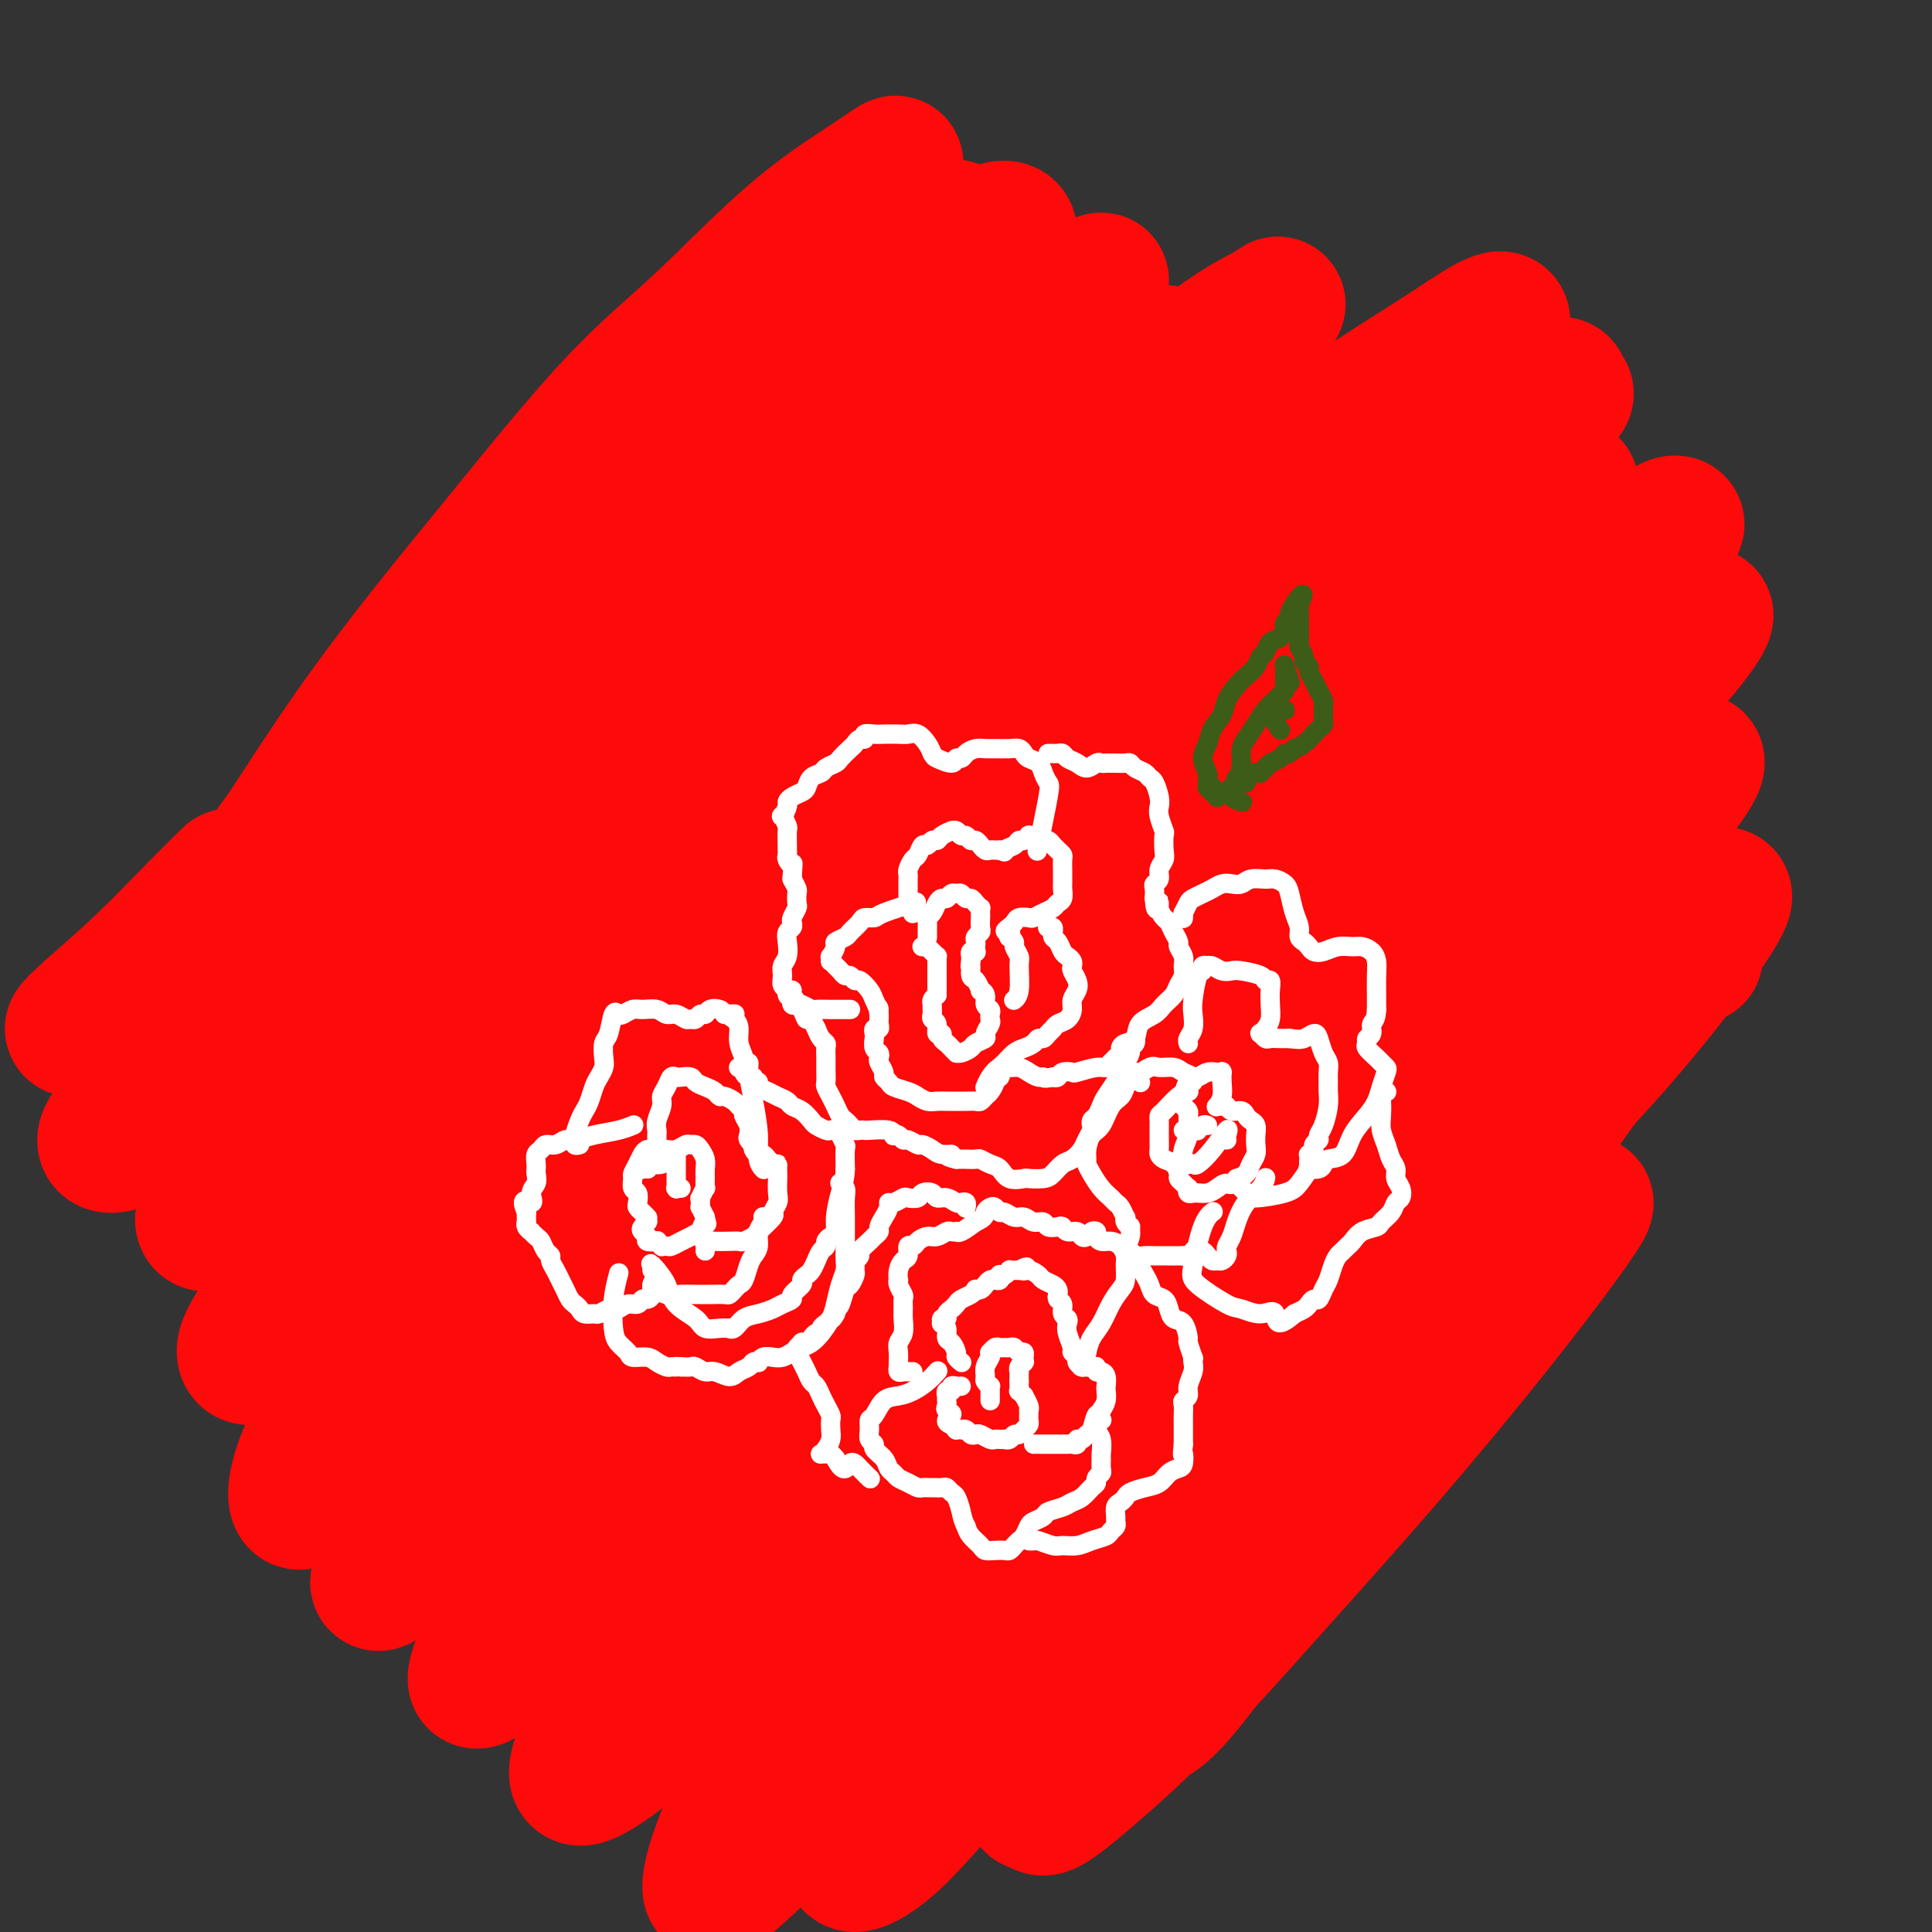
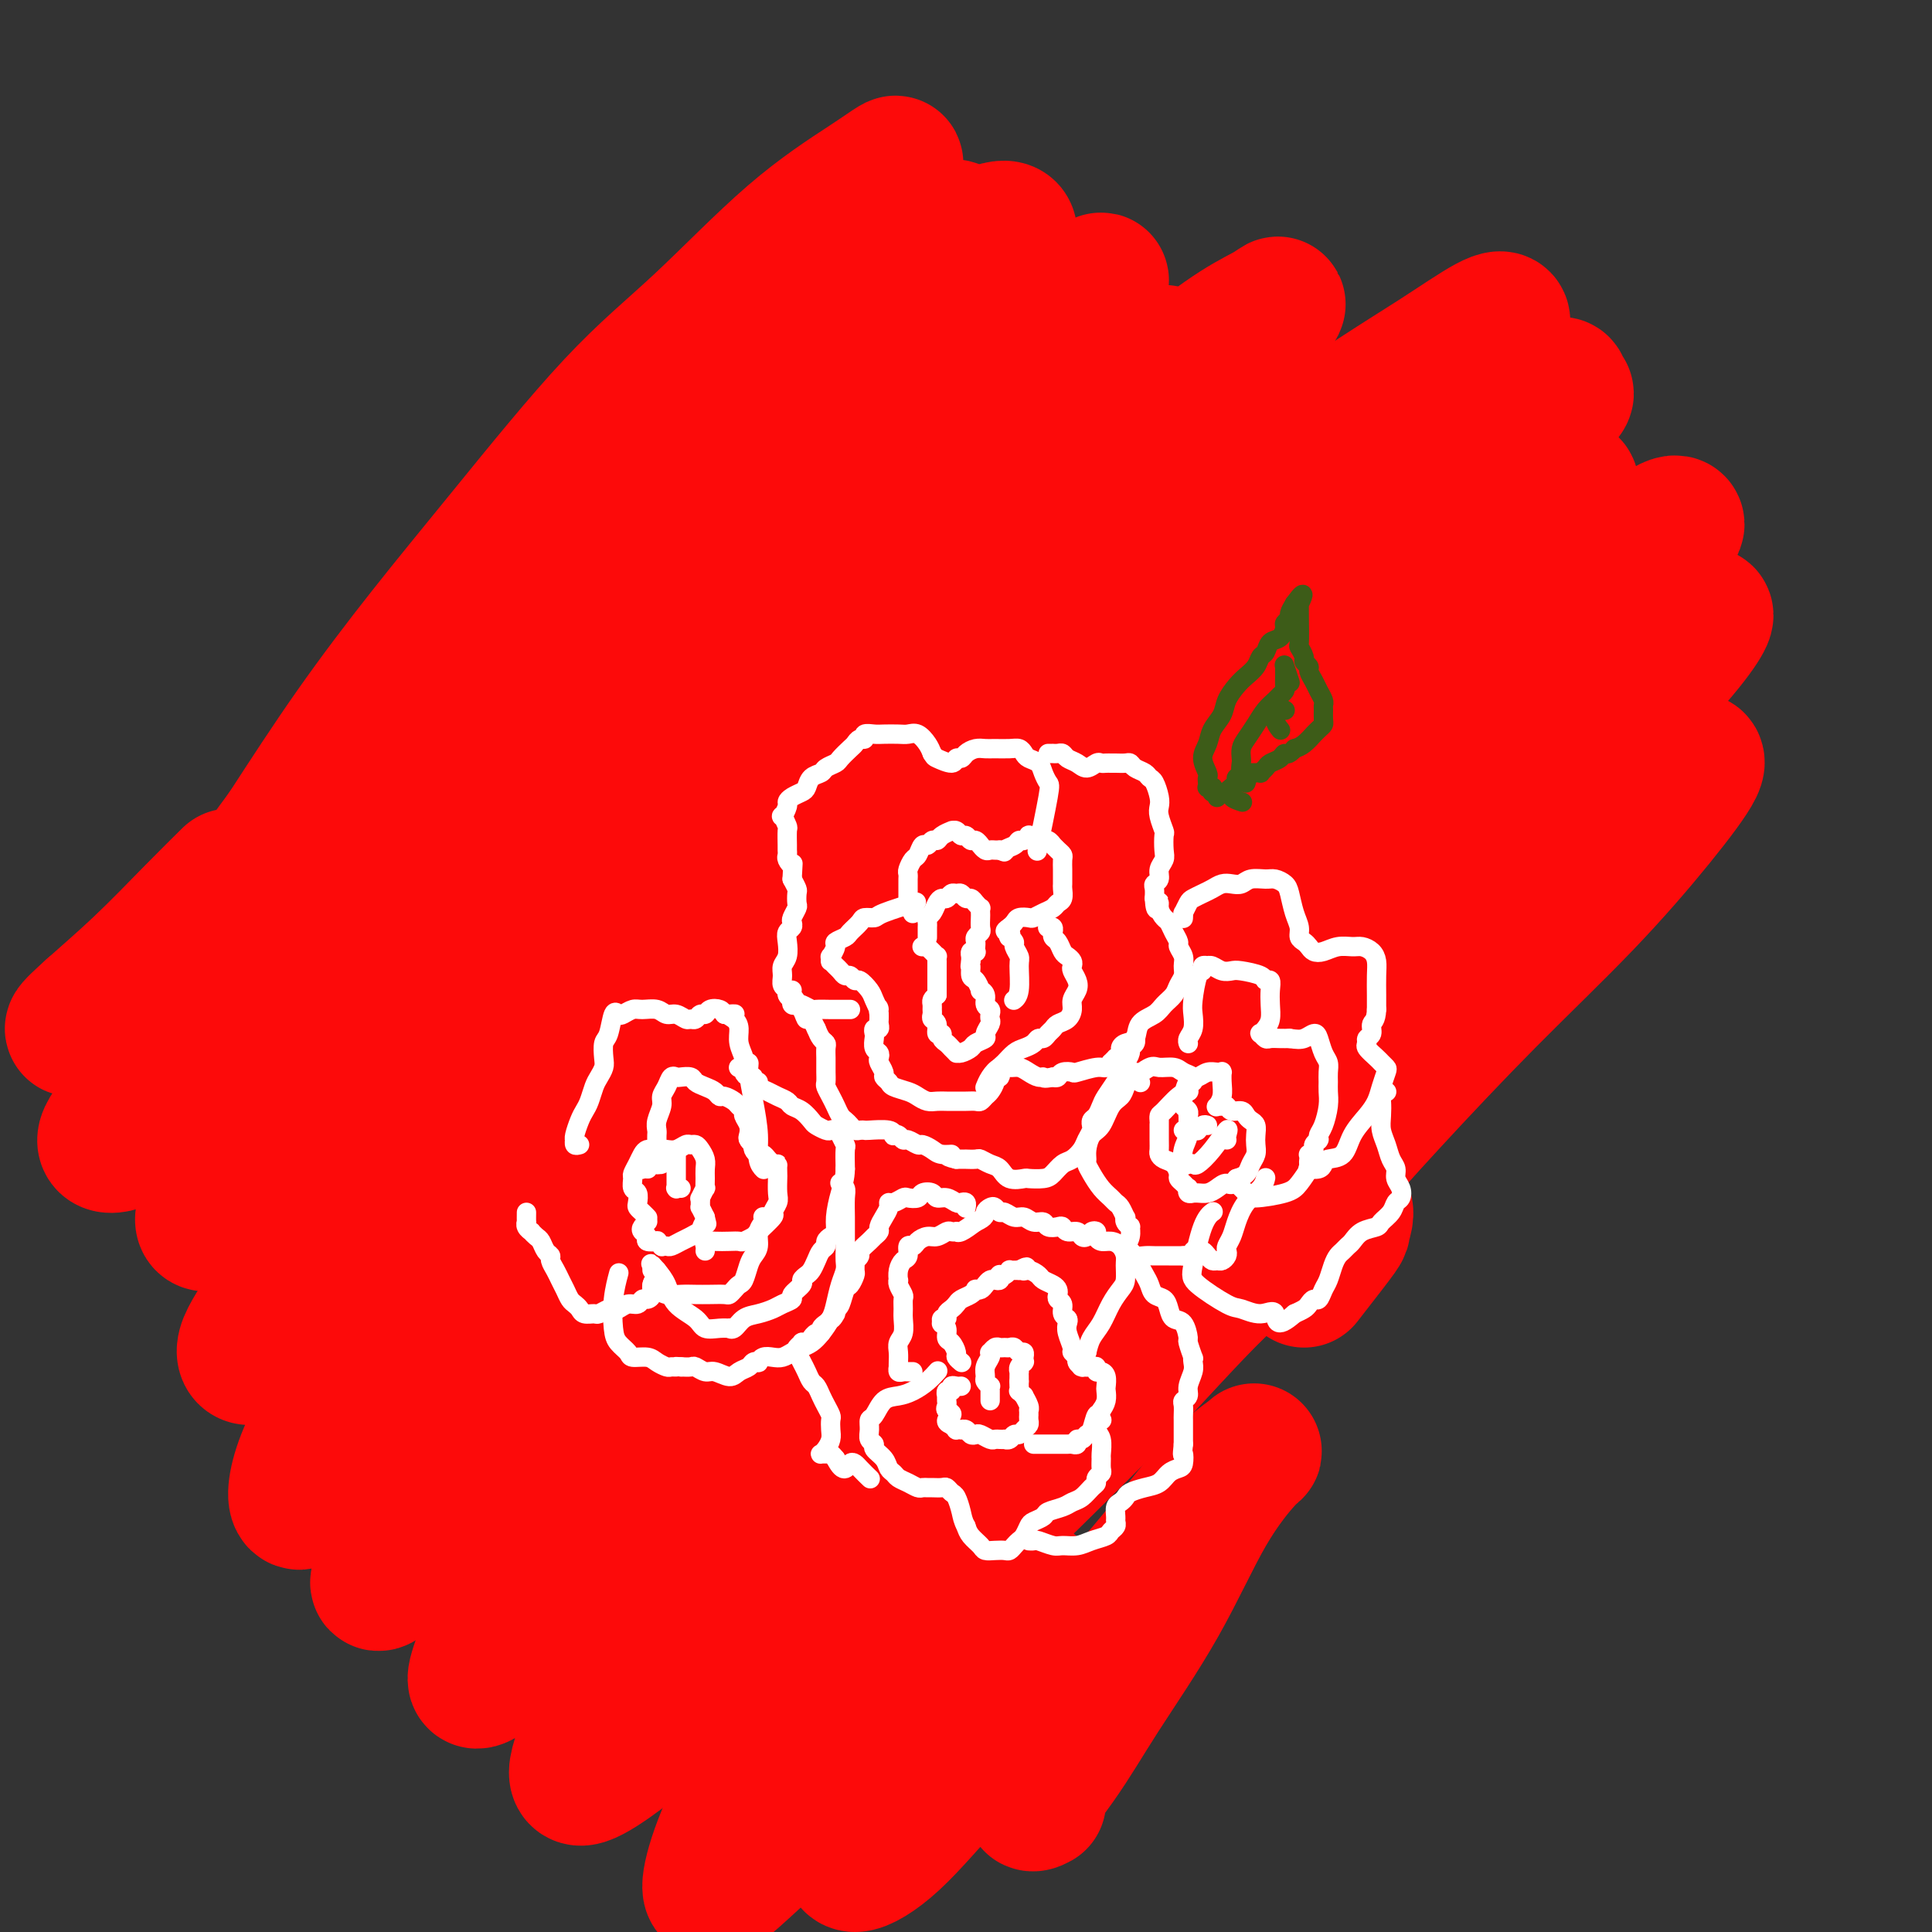
<svg xmlns="http://www.w3.org/2000/svg" viewBox="0 0 400 400" version="1.1">
  <rect x="0" y="0" width="400" height="400" fill="#333333" stroke="none" />
  <g fill="none" stroke="#FD0A0A" stroke-width="28" stroke-linecap="round" stroke-linejoin="round">
    <path d="M148,231c0.213,0.063 0.426,0.127 0,0c-0.426,-0.127 -1.491,-0.444 -2,-1c-0.509,-0.556 -0.463,-1.352 -1,-2c-0.537,-0.648 -1.659,-1.147 -2,-2c-0.341,-0.853 0.099,-2.058 0,-3c-0.099,-0.942 -0.735,-1.619 0,-4c0.735,-2.381 2.843,-6.466 4,-9c1.157,-2.534 1.363,-3.518 2,-5c0.637,-1.482 1.706,-3.462 3,-5c1.294,-1.538 2.814,-2.636 4,-4c1.186,-1.364 2.037,-2.996 3,-4c0.963,-1.004 2.036,-1.379 3,-2c0.964,-0.621 1.817,-1.487 3,-2c1.183,-0.513 2.695,-0.673 4,-1c1.305,-0.327 2.404,-0.820 3,-1c0.596,-0.180 0.691,-0.045 1,0c0.309,0.045 0.833,0.002 1,0c0.167,-0.002 -0.024,0.037 0,0c0.024,-0.037 0.261,-0.152 0,0c-0.261,0.152 -1.020,0.570 -2,1c-0.980,0.430 -2.181,0.873 -4,2c-1.819,1.127 -4.254,2.937 -6,4c-1.746,1.063 -2.802,1.380 -5,4c-2.198,2.620 -5.539,7.542 -7,11c-1.461,3.458 -1.041,5.453 -1,8c0.041,2.547 -0.297,5.647 0,9c0.297,3.353 1.228,6.958 2,10c0.772,3.042 1.386,5.521 2,8" />
    <path d="M153,243c0.656,6.331 0.797,4.658 1,4c0.203,-0.658 0.468,-0.300 0,0c-0.468,0.300 -1.671,0.544 -3,0c-1.329,-0.544 -2.785,-1.875 -4,-3c-1.215,-1.125 -2.188,-2.043 -3,-4c-0.812,-1.957 -1.463,-4.951 -2,-8c-0.537,-3.049 -0.959,-6.151 0,-10c0.959,-3.849 3.301,-8.444 5,-13c1.699,-4.556 2.757,-9.075 9,-14c6.243,-4.925 17.672,-10.258 25,-12c7.328,-1.742 10.557,0.107 14,3c3.443,2.893 7.101,6.832 10,11c2.899,4.168 5.040,8.566 6,13c0.960,4.434 0.740,8.905 0,13c-0.740,4.095 -1.998,7.814 -4,11c-2.002,3.186 -4.746,5.838 -8,8c-3.254,2.162 -7.018,3.835 -11,5c-3.982,1.165 -8.182,1.821 -12,1c-3.818,-0.821 -7.255,-3.120 -10,-6c-2.745,-2.880 -4.798,-6.343 -6,-11c-1.202,-4.657 -1.552,-10.509 -1,-15c0.552,-4.491 2.007,-7.620 4,-11c1.993,-3.380 4.524,-7.010 9,-10c4.476,-2.990 10.896,-5.340 16,-6c5.104,-0.660 8.892,0.369 13,2c4.108,1.631 8.534,3.862 12,7c3.466,3.138 5.970,7.181 7,11c1.030,3.819 0.585,7.413 -1,11c-1.585,3.587 -4.310,7.168 -8,10c-3.690,2.832 -8.345,4.916 -13,7" />
    <path d="M198,237c-4.628,1.780 -9.698,2.730 -14,3c-4.302,0.270 -7.835,-0.140 -11,-2c-3.165,-1.860 -5.963,-5.170 -7,-9c-1.037,-3.830 -0.314,-8.180 1,-12c1.314,-3.820 3.220,-7.110 6,-10c2.780,-2.890 6.433,-5.381 10,-7c3.567,-1.619 7.049,-2.366 10,-2c2.951,0.366 5.372,1.845 7,4c1.628,2.155 2.464,4.985 3,7c0.536,2.015 0.771,3.214 0,5c-0.771,1.786 -2.549,4.157 -5,6c-2.451,1.843 -5.576,3.157 -9,4c-3.424,0.843 -7.147,1.217 -10,1c-2.853,-0.217 -4.834,-1.023 -6,-3c-1.166,-1.977 -1.515,-5.125 -1,-9c0.515,-3.875 1.895,-8.478 5,-12c3.105,-3.522 7.935,-5.965 12,-8c4.065,-2.035 7.366,-3.663 11,-4c3.634,-0.337 7.602,0.617 11,2c3.398,1.383 6.225,3.196 8,6c1.775,2.804 2.498,6.600 2,10c-0.498,3.400 -2.217,6.406 -5,9c-2.783,2.594 -6.630,4.777 -11,7c-4.370,2.223 -9.263,4.485 -15,6c-5.737,1.515 -12.317,2.282 -18,2c-5.683,-0.282 -10.469,-1.611 -14,-4c-3.531,-2.389 -5.808,-5.836 -7,-10c-1.192,-4.164 -1.299,-9.044 0,-14c1.299,-4.956 4.004,-9.988 8,-15c3.996,-5.012 9.285,-10.003 15,-13c5.715,-2.997 11.858,-3.998 18,-5" />
    <path d="M192,170c6.153,-0.711 12.535,0.010 19,2c6.465,1.990 13.015,5.247 18,9c4.985,3.753 8.407,8.001 11,13c2.593,4.999 4.358,10.748 5,16c0.642,5.252 0.161,10.008 -1,15c-1.161,4.992 -3.000,10.220 -7,15c-4.000,4.780 -10.160,9.113 -15,13c-4.840,3.887 -8.361,7.327 -18,9c-9.639,1.673 -25.395,1.579 -34,-1c-8.605,-2.579 -10.058,-7.642 -12,-14c-1.942,-6.358 -4.372,-14.011 -5,-22c-0.628,-7.989 0.546,-16.314 1,-23c0.454,-6.686 0.187,-11.733 8,-21c7.813,-9.267 23.706,-22.752 34,-29c10.294,-6.248 14.988,-5.257 22,-4c7.012,1.257 16.341,2.781 25,6c8.659,3.219 16.649,8.134 24,13c7.351,4.866 14.062,9.682 18,15c3.938,5.318 5.102,11.139 5,17c-0.102,5.861 -1.468,11.763 -4,18c-2.532,6.237 -6.228,12.808 -13,20c-6.772,7.192 -16.621,15.003 -25,21c-8.379,5.997 -15.289,10.180 -23,14c-7.711,3.820 -16.223,7.278 -24,9c-7.777,1.722 -14.819,1.707 -22,0c-7.181,-1.707 -14.502,-5.107 -20,-10c-5.498,-4.893 -9.172,-11.279 -12,-18c-2.828,-6.721 -4.808,-13.777 -5,-21c-0.192,-7.223 1.404,-14.611 3,-22" />
    <path d="M145,210c1.858,-7.480 5.002,-15.179 9,-22c3.998,-6.821 8.849,-12.765 15,-18c6.151,-5.235 13.600,-9.762 21,-13c7.400,-3.238 14.749,-5.188 23,-6c8.251,-0.812 17.404,-0.488 25,2c7.596,2.488 13.635,7.140 19,12c5.365,4.860 10.057,9.929 13,16c2.943,6.071 4.136,13.145 4,20c-0.136,6.855 -1.602,13.493 -4,20c-2.398,6.507 -5.729,12.885 -10,19c-4.271,6.115 -9.481,11.968 -16,17c-6.519,5.032 -14.348,9.243 -22,12c-7.652,2.757 -15.127,4.060 -22,4c-6.873,-0.060 -13.143,-1.482 -19,-5c-5.857,-3.518 -11.303,-9.131 -15,-17c-3.697,-7.869 -5.647,-17.994 -6,-27c-0.353,-9.006 0.891,-16.894 4,-24c3.109,-7.106 8.081,-13.430 14,-19c5.919,-5.570 12.783,-10.386 20,-13c7.217,-2.614 14.786,-3.026 22,-4c7.214,-0.974 14.073,-2.509 22,4c7.927,6.509 16.920,21.061 20,31c3.080,9.939 0.245,15.264 -3,21c-3.245,5.736 -6.901,11.884 -12,18c-5.099,6.116 -11.642,12.201 -19,17c-7.358,4.799 -15.532,8.311 -23,11c-7.468,2.689 -14.228,4.556 -21,5c-6.772,0.444 -13.554,-0.534 -19,-4c-5.446,-3.466 -9.556,-9.419 -12,-17c-2.444,-7.581 -3.222,-16.791 -4,-26" />
    <path d="M149,224c0.056,-8.677 2.197,-17.371 5,-25c2.803,-7.629 6.269,-14.194 11,-20c4.731,-5.806 10.726,-10.854 17,-15c6.274,-4.146 12.827,-7.388 19,-9c6.173,-1.612 11.965,-1.592 18,0c6.035,1.592 12.314,4.755 16,10c3.686,5.245 4.781,12.570 6,19c1.219,6.430 2.563,11.965 -2,23c-4.563,11.035 -15.032,27.569 -22,37c-6.968,9.431 -10.435,11.759 -16,15c-5.565,3.241 -13.227,7.394 -20,10c-6.773,2.606 -12.657,3.666 -18,3c-5.343,-0.666 -10.144,-3.056 -15,-7c-4.856,-3.944 -9.765,-9.441 -13,-17c-3.235,-7.559 -4.796,-17.181 -5,-26c-0.204,-8.819 0.948,-16.836 4,-24c3.052,-7.164 8.004,-13.476 13,-19c4.996,-5.524 10.036,-10.262 16,-15c5.964,-4.738 12.851,-9.478 20,-13c7.149,-3.522 14.559,-5.827 21,-7c6.441,-1.173 11.911,-1.216 17,0c5.089,1.216 9.795,3.689 13,8c3.205,4.311 4.908,10.460 6,17c1.092,6.540 1.573,13.471 1,21c-0.573,7.529 -2.199,15.657 -4,22c-1.801,6.343 -3.775,10.901 -7,16c-3.225,5.099 -7.699,10.738 -13,16c-5.301,5.262 -11.427,10.148 -18,14c-6.573,3.852 -13.592,6.672 -20,8c-6.408,1.328 -12.204,1.164 -18,1" />
    <path d="M161,267c-5.187,-0.776 -9.153,-3.217 -13,-8c-3.847,-4.783 -7.575,-11.907 -10,-19c-2.425,-7.093 -3.546,-14.155 -4,-21c-0.454,-6.845 -0.241,-13.474 2,-20c2.241,-6.526 6.510,-12.949 11,-19c4.490,-6.051 9.202,-11.731 15,-16c5.798,-4.269 12.683,-7.128 20,-8c7.317,-0.872 15.066,0.241 23,3c7.934,2.759 16.054,7.163 23,12c6.946,4.837 12.717,10.108 18,16c5.283,5.892 10.077,12.406 13,18c2.923,5.594 3.976,10.267 4,15c0.024,4.733 -0.980,9.526 -4,15c-3.020,5.474 -8.057,11.629 -14,17c-5.943,5.371 -12.792,9.958 -20,14c-7.208,4.042 -14.776,7.537 -22,10c-7.224,2.463 -14.104,3.892 -20,3c-5.896,-0.892 -10.808,-4.107 -15,-7c-4.192,-2.893 -7.665,-5.466 -7,-19c0.665,-13.534 5.467,-38.030 11,-51c5.533,-12.970 11.797,-14.415 17,-16c5.203,-1.585 9.344,-3.310 11,-4c1.656,-0.690 0.828,-0.345 0,0" />
  </g>
  <g fill="none" stroke="#FFFFFF" stroke-width="4" stroke-linecap="round" stroke-linejoin="round">
    <path d="M192,194c0.000,0.120 0.000,0.239 0,0c-0.000,-0.239 -0.001,-0.838 0,-1c0.001,-0.162 0.003,0.112 0,0c-0.003,-0.112 -0.012,-0.611 0,-1c0.012,-0.389 0.045,-0.669 0,-1c-0.045,-0.331 -0.167,-0.715 0,-1c0.167,-0.285 0.622,-0.473 1,-1c0.378,-0.527 0.679,-1.395 1,-2c0.321,-0.605 0.663,-0.948 1,-1c0.337,-0.052 0.668,0.186 1,0c0.332,-0.186 0.666,-0.797 1,-1c0.334,-0.203 0.666,0.001 1,0c0.334,-0.001 0.668,-0.206 1,0c0.332,0.206 0.663,0.825 1,1c0.337,0.175 0.679,-0.093 1,0c0.321,0.093 0.622,0.549 1,1c0.378,0.451 0.833,0.898 1,1c0.167,0.102 0.046,-0.141 0,0c-0.046,0.141 -0.016,0.668 0,1c0.016,0.332 0.018,0.470 0,1c-0.018,0.530 -0.057,1.451 0,2c0.057,0.549 0.211,0.725 0,1c-0.211,0.275 -0.788,0.648 -1,1c-0.212,0.352 -0.061,0.682 0,1c0.061,0.318 0.030,0.625 0,1c-0.030,0.375 -0.061,0.819 0,1c0.061,0.181 0.212,0.100 0,0c-0.212,-0.100 -0.789,-0.220 -1,0c-0.211,0.220 -0.057,0.781 0,1c0.057,0.219 0.015,0.098 0,0c-0.015,-0.098 -0.004,-0.171 0,0c0.004,0.171 0.002,0.585 0,1" />
    <path d="M201,199c-0.298,1.814 -0.042,0.850 0,1c0.042,0.150 -0.128,1.415 0,2c0.128,0.585 0.555,0.489 1,1c0.445,0.511 0.908,1.628 1,2c0.092,0.372 -0.185,-0.003 0,0c0.185,0.003 0.834,0.382 1,1c0.166,0.618 -0.151,1.474 0,2c0.151,0.526 0.768,0.722 1,1c0.232,0.278 0.078,0.638 0,1c-0.078,0.362 -0.080,0.727 0,1c0.080,0.273 0.244,0.454 0,1c-0.244,0.546 -0.895,1.457 -1,2c-0.105,0.543 0.336,0.720 0,1c-0.336,0.280 -1.448,0.664 -2,1c-0.552,0.336 -0.543,0.623 -1,1c-0.457,0.377 -1.379,0.844 -2,1c-0.621,0.156 -0.941,0.001 -1,0c-0.059,-0.001 0.143,0.153 0,0c-0.143,-0.153 -0.631,-0.614 -1,-1c-0.369,-0.386 -0.620,-0.699 -1,-1c-0.380,-0.301 -0.890,-0.591 -1,-1c-0.110,-0.409 0.181,-0.936 0,-1c-0.181,-0.064 -0.833,0.334 -1,0c-0.167,-0.334 0.152,-1.399 0,-2c-0.152,-0.601 -0.773,-0.738 -1,-1c-0.227,-0.262 -0.058,-0.647 0,-1c0.058,-0.353 0.005,-0.672 0,-1c-0.005,-0.328 0.037,-0.665 0,-1c-0.037,-0.335 -0.153,-0.667 0,-1c0.153,-0.333 0.577,-0.666 1,-1" />
    <path d="M194,206c-0.000,-1.416 -0.000,-0.957 0,-1c0.000,-0.043 0.000,-0.590 0,-1c-0.000,-0.410 -0.000,-0.683 0,-1c0.000,-0.317 0.000,-0.677 0,-1c-0.000,-0.323 -0.000,-0.609 0,-1c0.000,-0.391 0.000,-0.888 0,-1c-0.000,-0.112 -0.000,0.162 0,0c0.000,-0.162 0.001,-0.761 0,-1c-0.001,-0.239 -0.003,-0.119 0,0c0.003,0.119 0.011,0.238 0,0c-0.011,-0.238 -0.040,-0.834 0,-1c0.040,-0.166 0.151,0.099 0,0c-0.151,-0.099 -0.562,-0.562 -1,-1c-0.438,-0.438 -0.902,-0.849 -1,-1c-0.098,-0.151 0.170,-0.040 0,0c-0.170,0.040 -0.777,0.011 -1,0c-0.223,-0.011 -0.060,-0.003 0,0c0.060,0.003 0.017,0.001 0,0c-0.017,-0.001 -0.009,-0.000 0,0" />
    <path d="M189,189c-0.030,0.120 -0.061,0.239 0,0c0.061,-0.239 0.212,-0.837 0,-1c-0.212,-0.163 -0.789,0.107 -1,0c-0.211,-0.107 -0.057,-0.592 0,-1c0.057,-0.408 0.015,-0.740 0,-1c-0.015,-0.260 -0.005,-0.450 0,-1c0.005,-0.550 0.004,-1.461 0,-2c-0.004,-0.539 -0.012,-0.706 0,-1c0.012,-0.294 0.045,-0.713 0,-1c-0.045,-0.287 -0.167,-0.440 0,-1c0.167,-0.560 0.622,-1.527 1,-2c0.378,-0.473 0.679,-0.452 1,-1c0.321,-0.548 0.662,-1.666 1,-2c0.338,-0.334 0.673,0.117 1,0c0.327,-0.117 0.647,-0.802 1,-1c0.353,-0.198 0.739,0.089 1,0c0.261,-0.089 0.399,-0.556 1,-1c0.601,-0.444 1.667,-0.866 2,-1c0.333,-0.134 -0.065,0.021 0,0c0.065,-0.021 0.595,-0.217 1,0c0.405,0.217 0.687,0.847 1,1c0.313,0.153 0.657,-0.170 1,0c0.343,0.170 0.683,0.834 1,1c0.317,0.166 0.610,-0.166 1,0c0.390,0.166 0.878,0.829 1,1c0.122,0.171 -0.122,-0.150 0,0c0.122,0.150 0.610,0.772 1,1c0.390,0.228 0.682,0.061 1,0c0.318,-0.061 0.662,-0.018 1,0c0.338,0.018 0.669,0.009 1,0" />
    <path d="M207,176c1.511,0.662 0.787,0.317 1,0c0.213,-0.317 1.362,-0.607 2,-1c0.638,-0.393 0.763,-0.890 1,-1c0.237,-0.110 0.584,0.167 1,0c0.416,-0.167 0.899,-0.778 1,-1c0.101,-0.222 -0.180,-0.055 0,0c0.180,0.055 0.821,-0.000 1,0c0.179,0.000 -0.106,0.057 0,0c0.106,-0.057 0.602,-0.226 1,0c0.398,0.226 0.698,0.848 1,1c0.302,0.152 0.607,-0.166 1,0c0.393,0.166 0.876,0.817 1,1c0.124,0.183 -0.110,-0.102 0,0c0.110,0.102 0.565,0.589 1,1c0.435,0.411 0.849,0.744 1,1c0.151,0.256 0.040,0.435 0,1c-0.040,0.565 -0.010,1.517 0,2c0.010,0.483 -0.000,0.496 0,1c0.000,0.504 0.012,1.497 0,2c-0.012,0.503 -0.047,0.516 0,1c0.047,0.484 0.177,1.440 0,2c-0.177,0.560 -0.662,0.725 -1,1c-0.338,0.275 -0.528,0.661 -1,1c-0.472,0.339 -1.225,0.629 -2,1c-0.775,0.371 -1.570,0.821 -2,1c-0.430,0.179 -0.494,0.087 -1,0c-0.506,-0.087 -1.455,-0.168 -2,0c-0.545,0.168 -0.685,0.584 -1,1c-0.315,0.416 -0.804,0.833 -1,1c-0.196,0.167 -0.098,0.083 0,0" />
    <path d="M209,192c-1.706,1.090 -0.472,0.816 0,1c0.472,0.184 0.183,0.827 0,1c-0.183,0.173 -0.260,-0.122 0,0c0.260,0.122 0.855,0.662 1,1c0.145,0.338 -0.161,0.472 0,1c0.161,0.528 0.789,1.448 1,2c0.211,0.552 0.005,0.736 0,2c-0.005,1.264 0.191,3.610 0,5c-0.191,1.390 -0.769,1.826 -1,2c-0.231,0.174 -0.116,0.087 0,0" />
    <path d="M217,192c0.030,-0.009 0.061,-0.017 0,0c-0.061,0.017 -0.213,0.060 0,0c0.213,-0.060 0.792,-0.224 1,0c0.208,0.224 0.045,0.837 0,1c-0.045,0.163 0.029,-0.125 0,0c-0.029,0.125 -0.162,0.663 0,1c0.162,0.337 0.618,0.472 1,1c0.382,0.528 0.690,1.450 1,2c0.310,0.550 0.622,0.728 1,1c0.378,0.272 0.820,0.639 1,1c0.180,0.361 0.097,0.716 0,1c-0.097,0.284 -0.207,0.499 0,1c0.207,0.501 0.733,1.290 1,2c0.267,0.710 0.275,1.342 0,2c-0.275,0.658 -0.833,1.342 -1,2c-0.167,0.658 0.057,1.289 0,2c-0.057,0.711 -0.397,1.501 -1,2c-0.603,0.499 -1.471,0.707 -2,1c-0.529,0.293 -0.718,0.670 -1,1c-0.282,0.330 -0.656,0.614 -1,1c-0.344,0.386 -0.658,0.876 -1,1c-0.342,0.124 -0.711,-0.118 -1,0c-0.289,0.118 -0.498,0.595 -1,1c-0.502,0.405 -1.298,0.738 -2,1c-0.702,0.262 -1.312,0.452 -2,1c-0.688,0.548 -1.454,1.455 -2,2c-0.546,0.545 -0.870,0.727 -1,1c-0.130,0.273 -0.065,0.636 0,1" />
    <path d="M207,222c-2.256,2.246 -0.397,1.361 0,1c0.397,-0.361 -0.667,-0.198 -1,0c-0.333,0.198 0.066,0.431 0,1c-0.066,0.569 -0.598,1.473 -1,2c-0.402,0.527 -0.674,0.677 -1,1c-0.326,0.323 -0.706,0.819 -1,1c-0.294,0.181 -0.501,0.048 -1,0c-0.499,-0.048 -1.288,-0.012 -2,0c-0.712,0.012 -1.346,0.000 -2,0c-0.654,-0.000 -1.329,0.011 -2,0c-0.671,-0.011 -1.339,-0.044 -2,0c-0.661,0.044 -1.314,0.167 -2,0c-0.686,-0.167 -1.403,-0.622 -2,-1c-0.597,-0.378 -1.073,-0.678 -2,-1c-0.927,-0.322 -2.305,-0.668 -3,-1c-0.695,-0.332 -0.708,-0.652 -1,-1c-0.292,-0.348 -0.862,-0.723 -1,-1c-0.138,-0.277 0.155,-0.454 0,-1c-0.155,-0.546 -0.760,-1.459 -1,-2c-0.240,-0.541 -0.117,-0.708 0,-1c0.117,-0.292 0.226,-0.709 0,-1c-0.226,-0.291 -0.789,-0.455 -1,-1c-0.211,-0.545 -0.071,-1.469 0,-2c0.071,-0.531 0.071,-0.667 0,-1c-0.071,-0.333 -0.215,-0.863 0,-1c0.215,-0.137 0.790,0.118 1,0c0.210,-0.118 0.057,-0.609 0,-1c-0.057,-0.391 -0.016,-0.683 0,-1c0.016,-0.317 0.008,-0.658 0,-1" />
    <path d="M182,210c-0.412,-2.449 0.058,-1.072 0,-1c-0.058,0.072 -0.646,-1.162 -1,-2c-0.354,-0.838 -0.476,-1.282 -1,-2c-0.524,-0.718 -1.450,-1.712 -2,-2c-0.550,-0.288 -0.725,0.130 -1,0c-0.275,-0.130 -0.652,-0.810 -1,-1c-0.348,-0.190 -0.668,0.108 -1,0c-0.332,-0.108 -0.677,-0.622 -1,-1c-0.323,-0.378 -0.624,-0.621 -1,-1c-0.376,-0.379 -0.829,-0.893 -1,-1c-0.171,-0.107 -0.062,0.193 0,0c0.062,-0.193 0.076,-0.878 0,-1c-0.076,-0.122 -0.243,0.319 0,0c0.243,-0.319 0.895,-1.398 1,-2c0.105,-0.602 -0.338,-0.725 0,-1c0.338,-0.275 1.457,-0.700 2,-1c0.543,-0.300 0.511,-0.474 1,-1c0.489,-0.526 1.498,-1.402 2,-2c0.502,-0.598 0.496,-0.917 1,-1c0.504,-0.083 1.516,0.071 2,0c0.484,-0.071 0.438,-0.365 2,-1c1.562,-0.635 4.732,-1.610 6,-2c1.268,-0.390 0.634,-0.195 0,0" />
    <path d="M176,209c0.007,-0.000 0.013,-0.000 0,0c-0.013,0.000 -0.047,0.000 0,0c0.047,-0.000 0.173,-0.000 0,0c-0.173,0.000 -0.647,0.001 -1,0c-0.353,-0.001 -0.585,-0.004 -1,0c-0.415,0.004 -1.014,0.015 -2,0c-0.986,-0.015 -2.359,-0.056 -3,0c-0.641,0.056 -0.550,0.207 -1,0c-0.450,-0.207 -1.441,-0.774 -2,-1c-0.559,-0.226 -0.684,-0.112 -1,0c-0.316,0.112 -0.821,0.223 -1,0c-0.179,-0.223 -0.033,-0.781 0,-1c0.033,-0.219 -0.048,-0.099 0,0c0.048,0.099 0.223,0.178 0,0c-0.223,-0.178 -0.845,-0.614 -1,-1c-0.155,-0.386 0.158,-0.721 0,-1c-0.158,-0.279 -0.788,-0.501 -1,-1c-0.212,-0.499 -0.005,-1.275 0,-2c0.005,-0.725 -0.191,-1.398 0,-2c0.191,-0.602 0.769,-1.131 1,-2c0.231,-0.869 0.113,-2.077 0,-3c-0.113,-0.923 -0.223,-1.561 0,-2c0.223,-0.439 0.778,-0.680 1,-1c0.222,-0.320 0.112,-0.720 0,-1c-0.112,-0.280 -0.225,-0.442 0,-1c0.225,-0.558 0.790,-1.514 1,-2c0.210,-0.486 0.067,-0.501 0,-1c-0.067,-0.499 -0.056,-1.480 0,-2c0.056,-0.520 0.159,-0.577 0,-1c-0.159,-0.423 -0.579,-1.211 -1,-2" />
    <path d="M164,182c0.215,-4.344 0.254,-3.203 0,-3c-0.254,0.203 -0.800,-0.531 -1,-1c-0.200,-0.469 -0.053,-0.674 0,-1c0.053,-0.326 0.011,-0.775 0,-1c-0.011,-0.225 0.010,-0.226 0,-1c-0.010,-0.774 -0.051,-2.319 0,-3c0.051,-0.681 0.195,-0.497 0,-1c-0.195,-0.503 -0.730,-1.693 -1,-2c-0.270,-0.307 -0.276,0.268 0,0c0.276,-0.268 0.834,-1.380 1,-2c0.166,-0.620 -0.059,-0.747 0,-1c0.059,-0.253 0.401,-0.631 1,-1c0.599,-0.369 1.455,-0.729 2,-1c0.545,-0.271 0.780,-0.454 1,-1c0.220,-0.546 0.425,-1.455 1,-2c0.575,-0.545 1.520,-0.727 2,-1c0.480,-0.273 0.496,-0.636 1,-1c0.504,-0.364 1.497,-0.728 2,-1c0.503,-0.272 0.517,-0.450 1,-1c0.483,-0.550 1.434,-1.472 2,-2c0.566,-0.528 0.746,-0.663 1,-1c0.254,-0.337 0.581,-0.875 1,-1c0.419,-0.125 0.931,0.162 1,0c0.069,-0.162 -0.305,-0.775 0,-1c0.305,-0.225 1.289,-0.062 2,0c0.711,0.062 1.150,0.022 2,0c0.850,-0.022 2.112,-0.028 3,0c0.888,0.028 1.403,0.090 2,0c0.597,-0.090 1.276,-0.332 2,0c0.724,0.332 1.493,1.238 2,2c0.507,0.762 0.754,1.381 1,2" />
    <path d="M193,156c0.521,0.767 0.324,0.686 1,1c0.676,0.314 2.226,1.023 3,1c0.774,-0.023 0.774,-0.777 1,-1c0.226,-0.223 0.678,0.084 1,0c0.322,-0.084 0.512,-0.558 1,-1c0.488,-0.442 1.272,-0.851 2,-1c0.728,-0.149 1.400,-0.037 2,0c0.600,0.037 1.130,-0.001 2,0c0.870,0.001 2.082,0.041 3,0c0.918,-0.041 1.541,-0.163 2,0c0.459,0.163 0.753,0.611 1,1c0.247,0.389 0.446,0.718 1,1c0.554,0.282 1.461,0.515 2,1c0.539,0.485 0.708,1.221 1,2c0.292,0.779 0.707,1.601 1,2c0.293,0.399 0.463,0.377 0,3c-0.463,2.623 -1.561,7.892 -2,10c-0.439,2.108 -0.220,1.054 0,0" />
    <path d="M217,156c0.446,0.002 0.892,0.004 1,0c0.108,-0.004 -0.123,-0.013 0,0c0.123,0.013 0.599,0.047 1,0c0.401,-0.047 0.727,-0.174 1,0c0.273,0.174 0.493,0.649 1,1c0.507,0.351 1.302,0.577 2,1c0.698,0.423 1.301,1.041 2,1c0.699,-0.041 1.496,-0.743 2,-1c0.504,-0.257 0.716,-0.069 1,0c0.284,0.069 0.640,0.018 1,0c0.360,-0.018 0.725,-0.002 1,0c0.275,0.002 0.459,-0.011 1,0c0.541,0.011 1.440,0.045 2,0c0.560,-0.045 0.780,-0.168 1,0c0.220,0.168 0.441,0.629 1,1c0.559,0.371 1.456,0.652 2,1c0.544,0.348 0.733,0.763 1,1c0.267,0.237 0.611,0.295 1,1c0.389,0.705 0.822,2.057 1,3c0.178,0.943 0.100,1.478 0,2c-0.100,0.522 -0.222,1.032 0,2c0.222,0.968 0.787,2.395 1,3c0.213,0.605 0.072,0.389 0,1c-0.072,0.611 -0.076,2.048 0,3c0.076,0.952 0.230,1.420 0,2c-0.230,0.580 -0.846,1.271 -1,2c-0.154,0.729 0.155,1.494 0,2c-0.155,0.506 -0.772,0.752 -1,1c-0.228,0.248 -0.065,0.500 0,1c0.065,0.500 0.033,1.250 0,2" />
    <path d="M239,186c0.239,3.909 0.837,1.680 1,1c0.163,-0.680 -0.110,0.189 0,1c0.110,0.811 0.603,1.564 1,2c0.397,0.436 0.699,0.553 1,1c0.301,0.447 0.602,1.222 1,2c0.398,0.778 0.892,1.559 1,2c0.108,0.441 -0.170,0.541 0,1c0.170,0.459 0.790,1.278 1,2c0.210,0.722 0.012,1.348 0,2c-0.012,0.652 0.164,1.330 0,2c-0.164,0.670 -0.668,1.333 -1,2c-0.332,0.667 -0.494,1.338 -1,2c-0.506,0.662 -1.358,1.315 -2,2c-0.642,0.685 -1.076,1.402 -2,2c-0.924,0.598 -2.337,1.077 -3,2c-0.663,0.923 -0.574,2.290 -1,3c-0.426,0.710 -1.367,0.764 -2,1c-0.633,0.236 -0.958,0.656 -1,1c-0.042,0.344 0.200,0.613 0,1c-0.200,0.387 -0.841,0.892 -1,1c-0.159,0.108 0.164,-0.182 0,0c-0.164,0.182 -0.815,0.837 -1,1c-0.185,0.163 0.096,-0.166 0,0c-0.096,0.166 -0.568,0.828 -1,1c-0.432,0.172 -0.823,-0.146 -2,0c-1.177,0.146 -3.141,0.757 -4,1c-0.859,0.243 -0.612,0.117 -1,0c-0.388,-0.117 -1.412,-0.224 -2,0c-0.588,0.224 -0.739,0.778 -1,1c-0.261,0.222 -0.630,0.111 -1,0" />
    <path d="M218,223c-2.274,0.452 -1.960,0.083 -2,0c-0.040,-0.083 -0.433,0.120 -1,0c-0.567,-0.120 -1.307,-0.562 -2,-1c-0.693,-0.438 -1.338,-0.870 -2,-1c-0.662,-0.130 -1.340,0.043 -2,0c-0.660,-0.043 -1.301,-0.300 -2,0c-0.699,0.300 -1.458,1.158 -2,2c-0.542,0.842 -0.869,1.669 -1,2c-0.131,0.331 -0.065,0.165 0,0" />
    <path d="M235,215c-0.032,-0.088 -0.064,-0.175 0,0c0.064,0.175 0.224,0.613 0,1c-0.224,0.387 -0.833,0.721 -1,1c-0.167,0.279 0.106,0.501 0,1c-0.106,0.499 -0.592,1.274 -1,2c-0.408,0.726 -0.739,1.403 -1,2c-0.261,0.597 -0.452,1.115 -1,2c-0.548,0.885 -1.453,2.136 -2,3c-0.547,0.864 -0.735,1.341 -1,2c-0.265,0.659 -0.606,1.499 -1,2c-0.394,0.501 -0.841,0.662 -1,1c-0.159,0.338 -0.031,0.853 0,1c0.031,0.147 -0.036,-0.073 0,0c0.036,0.073 0.176,0.438 0,1c-0.176,0.562 -0.666,1.320 -1,2c-0.334,0.680 -0.511,1.282 -1,2c-0.489,0.718 -1.291,1.551 -2,2c-0.709,0.449 -1.326,0.512 -2,1c-0.674,0.488 -1.406,1.401 -2,2c-0.594,0.599 -1.051,0.886 -2,1c-0.949,0.114 -2.389,0.056 -3,0c-0.611,-0.056 -0.391,-0.110 -1,0c-0.609,0.110 -2.046,0.383 -3,0c-0.954,-0.383 -1.427,-1.423 -2,-2c-0.573,-0.577 -1.248,-0.690 -2,-1c-0.752,-0.310 -1.580,-0.815 -2,-1c-0.420,-0.185 -0.432,-0.050 -1,0c-0.568,0.050 -1.691,0.013 -2,0c-0.309,-0.013 0.198,-0.004 0,0c-0.198,0.004 -1.099,0.002 -2,0" />
    <path d="M198,240c-3.224,-0.702 -1.282,-0.958 -1,-1c0.282,-0.042 -1.094,0.128 -2,0c-0.906,-0.128 -1.342,-0.555 -2,-1c-0.658,-0.445 -1.538,-0.908 -2,-1c-0.462,-0.092 -0.506,0.185 -1,0c-0.494,-0.185 -1.439,-0.833 -2,-1c-0.561,-0.167 -0.739,0.148 -1,0c-0.261,-0.148 -0.606,-0.758 -1,-1c-0.394,-0.242 -0.837,-0.117 -1,0c-0.163,0.117 -0.047,0.227 0,0c0.047,-0.227 0.024,-0.792 -1,-1c-1.024,-0.208 -3.048,-0.059 -4,0c-0.952,0.059 -0.833,0.027 -1,0c-0.167,-0.027 -0.622,-0.048 -1,0c-0.378,0.048 -0.679,0.164 -1,0c-0.321,-0.164 -0.663,-0.610 -1,-1c-0.337,-0.390 -0.668,-0.724 -1,-1c-0.332,-0.276 -0.663,-0.493 -1,-1c-0.337,-0.507 -0.679,-1.306 -1,-2c-0.321,-0.694 -0.622,-1.285 -1,-2c-0.378,-0.715 -0.833,-1.554 -1,-2c-0.167,-0.446 -0.045,-0.500 0,-1c0.045,-0.500 0.012,-1.447 0,-2c-0.012,-0.553 -0.002,-0.712 0,-1c0.002,-0.288 -0.002,-0.706 0,-1c0.002,-0.294 0.012,-0.463 0,-1c-0.012,-0.537 -0.044,-1.443 0,-2c0.044,-0.557 0.166,-0.765 0,-1c-0.166,-0.235 -0.619,-0.496 -1,-1c-0.381,-0.504 -0.691,-1.252 -1,-2" />
    <path d="M169,213c-1.662,-3.625 -1.818,-2.187 -2,-2c-0.182,0.187 -0.389,-0.878 -1,-2c-0.611,-1.122 -1.626,-2.302 -2,-3c-0.374,-0.698 -0.107,-0.914 0,-1c0.107,-0.086 0.053,-0.043 0,0" />
  </g>
  <g fill="none" stroke="#FD0A0A" stroke-width="28" stroke-linecap="round" stroke-linejoin="round">
-     <path d="M351,198c-0.943,0.185 -1.886,0.369 -2,0c-0.114,-0.369 0.601,-1.292 -3,3c-3.601,4.292 -11.518,13.798 -17,21c-5.482,7.202 -8.528,12.099 -13,19c-4.472,6.901 -10.371,15.806 -16,24c-5.629,8.194 -10.988,15.676 -17,23c-6.012,7.324 -12.678,14.491 -18,20c-5.322,5.509 -9.300,9.362 -12,12c-2.700,2.638 -4.122,4.063 -5,5c-0.878,0.937 -1.212,1.388 0,0c1.212,-1.388 3.970,-4.614 7,-9c3.030,-4.386 6.331,-9.931 11,-16c4.669,-6.069 10.706,-12.663 16,-20c5.294,-7.337 9.843,-15.416 15,-23c5.157,-7.584 10.920,-14.673 16,-21c5.080,-6.327 9.476,-11.893 12,-15c2.524,-3.107 3.176,-3.754 3,-4c-0.176,-0.246 -1.180,-0.092 -4,2c-2.820,2.092 -7.456,6.121 -13,11c-5.544,4.879 -11.994,10.609 -19,17c-7.006,6.391 -14.566,13.444 -22,21c-7.434,7.556 -14.740,15.616 -21,23c-6.260,7.384 -11.473,14.092 -16,20c-4.527,5.908 -8.368,11.014 -10,14c-1.632,2.986 -1.053,3.850 1,2c2.053,-1.850 5.581,-6.413 9,-11c3.419,-4.587 6.728,-9.196 11,-15c4.272,-5.804 9.506,-12.801 14,-19c4.494,-6.199 8.247,-11.599 12,-17" />
    <path d="M270,265c8.973,-11.505 7.907,-10.266 8,-11c0.093,-0.734 1.346,-3.440 0,-4c-1.346,-0.560 -5.289,1.027 -10,4c-4.711,2.973 -10.188,7.332 -16,13c-5.812,5.668 -11.958,12.644 -19,20c-7.042,7.356 -14.981,15.090 -22,22c-7.019,6.910 -13.118,12.994 -18,18c-4.882,5.006 -8.547,8.932 -11,11c-2.453,2.068 -3.694,2.277 -4,2c-0.306,-0.277 0.324,-1.038 2,-3c1.676,-1.962 4.399,-5.123 7,-9c2.601,-3.877 5.082,-8.470 8,-13c2.918,-4.530 6.274,-8.996 9,-13c2.726,-4.004 4.821,-7.546 6,-11c1.179,-3.454 1.443,-6.819 0,-7c-1.443,-0.181 -4.592,2.823 -8,6c-3.408,3.177 -7.075,6.528 -11,10c-3.925,3.472 -8.108,7.064 -12,10c-3.892,2.936 -7.493,5.215 -10,7c-2.507,1.785 -3.919,3.076 -5,4c-1.081,0.924 -1.831,1.479 -2,1c-0.169,-0.479 0.242,-1.994 1,-4c0.758,-2.006 1.861,-4.505 3,-7c1.139,-2.495 2.314,-4.987 3,-7c0.686,-2.013 0.884,-3.548 1,-5c0.116,-1.452 0.150,-2.820 0,-4c-0.150,-1.180 -0.483,-2.172 -1,-3c-0.517,-0.828 -1.216,-1.492 -2,-2c-0.784,-0.508 -1.653,-0.859 -3,-1c-1.347,-0.141 -3.174,-0.070 -5,0" />
    <path d="M159,289c-2.337,0.075 -4.181,0.763 -6,1c-1.819,0.237 -3.615,0.023 -5,0c-1.385,-0.023 -2.359,0.147 -3,0c-0.641,-0.147 -0.951,-0.609 -1,-1c-0.049,-0.391 0.161,-0.712 1,0c0.839,0.712 2.306,2.456 4,4c1.694,1.544 3.616,2.887 6,4c2.384,1.113 5.232,1.997 8,3c2.768,1.003 5.457,2.126 8,3c2.543,0.874 4.941,1.500 7,3c2.059,1.500 3.779,3.873 5,5c1.221,1.127 1.941,1.008 2,1c0.059,-0.008 -0.544,0.096 -2,0c-1.456,-0.096 -3.765,-0.390 -6,-1c-2.235,-0.610 -4.398,-1.534 -7,-3c-2.602,-1.466 -5.645,-3.473 -8,-6c-2.355,-2.527 -4.024,-5.572 -6,-9c-1.976,-3.428 -4.261,-7.237 -6,-11c-1.739,-3.763 -2.931,-7.481 -4,-11c-1.069,-3.519 -2.013,-6.841 -3,-10c-0.987,-3.159 -2.016,-6.156 -3,-9c-0.984,-2.844 -1.925,-5.534 -3,-7c-1.075,-1.466 -2.286,-1.709 -3,-2c-0.714,-0.291 -0.932,-0.629 -1,-1c-0.068,-0.371 0.014,-0.774 0,0c-0.014,0.774 -0.125,2.727 0,5c0.125,2.273 0.487,4.867 1,8c0.513,3.133 1.177,6.805 2,11c0.823,4.195 1.807,8.913 3,13c1.193,4.087 2.597,7.544 4,11" />
    <path d="M143,290c1.972,9.155 2.403,8.543 3,10c0.597,1.457 1.361,4.985 2,7c0.639,2.015 1.153,2.519 1,2c-0.153,-0.519 -0.974,-2.060 -2,-4c-1.026,-1.940 -2.255,-4.279 -4,-7c-1.745,-2.721 -4.004,-5.824 -6,-10c-1.996,-4.176 -3.730,-9.425 -5,-14c-1.270,-4.575 -2.078,-8.478 -3,-13c-0.922,-4.522 -1.960,-9.665 -3,-15c-1.040,-5.335 -2.083,-10.864 -3,-16c-0.917,-5.136 -1.707,-9.879 -2,-15c-0.293,-5.121 -0.089,-10.618 0,-16c0.089,-5.382 0.064,-10.648 1,-16c0.936,-5.352 2.832,-10.789 5,-17c2.168,-6.211 4.606,-13.194 7,-18c2.394,-4.806 4.742,-7.434 7,-10c2.258,-2.566 4.427,-5.071 6,-7c1.573,-1.929 2.552,-3.281 3,-4c0.448,-0.719 0.366,-0.804 0,0c-0.366,0.804 -1.014,2.497 -2,5c-0.986,2.503 -2.309,5.817 -4,9c-1.691,3.183 -3.750,6.236 -5,10c-1.250,3.764 -1.689,8.238 -3,13c-1.311,4.762 -3.492,9.812 -5,14c-1.508,4.188 -2.342,7.514 -4,12c-1.658,4.486 -4.140,10.131 -6,15c-1.860,4.869 -3.098,8.962 -4,12c-0.902,3.038 -1.469,5.020 -2,7c-0.531,1.980 -1.028,3.956 -1,6c0.028,2.044 0.579,4.155 1,6c0.421,1.845 0.710,3.422 1,5" />
    <path d="M116,241c-0.094,4.122 0.171,2.427 0,2c-0.171,-0.427 -0.777,0.412 -1,0c-0.223,-0.412 -0.062,-2.076 0,-4c0.062,-1.924 0.027,-4.108 0,-7c-0.027,-2.892 -0.044,-6.493 0,-10c0.044,-3.507 0.149,-6.920 0,-11c-0.149,-4.080 -0.551,-8.827 0,-14c0.551,-5.173 2.057,-10.772 3,-16c0.943,-5.228 1.323,-10.086 4,-18c2.677,-7.914 7.651,-18.885 12,-27c4.349,-8.115 8.075,-13.375 12,-19c3.925,-5.625 8.050,-11.614 12,-17c3.950,-5.386 7.723,-10.169 11,-14c3.277,-3.831 6.056,-6.710 8,-9c1.944,-2.290 3.051,-3.992 4,-5c0.949,-1.008 1.738,-1.321 1,-1c-0.738,0.321 -3.004,1.275 -6,4c-2.996,2.725 -6.722,7.220 -11,12c-4.278,4.780 -9.106,9.846 -15,18c-5.894,8.154 -12.852,19.396 -17,25c-4.148,5.604 -5.486,5.569 -12,18c-6.514,12.431 -18.203,37.329 -25,52c-6.797,14.671 -8.700,19.116 -10,23c-1.300,3.884 -1.997,7.207 -3,10c-1.003,2.793 -2.312,5.055 -3,7c-0.688,1.945 -0.756,3.574 0,2c0.756,-1.574 2.337,-6.350 5,-12c2.663,-5.650 6.409,-12.175 10,-20c3.591,-7.825 7.026,-16.950 14,-30c6.974,-13.050 17.487,-30.025 28,-47" />
    <path d="M137,133c8.536,-12.832 15.876,-21.411 23,-30c7.124,-8.589 14.030,-17.187 20,-25c5.970,-7.813 11.002,-14.841 14,-20c2.998,-5.159 3.960,-8.449 4,-10c0.040,-1.551 -0.843,-1.364 -4,1c-3.157,2.364 -8.587,6.905 -15,13c-6.413,6.095 -13.809,13.743 -22,23c-8.191,9.257 -17.176,20.123 -24,28c-6.824,7.877 -11.486,12.764 -18,21c-6.514,8.236 -14.880,19.820 -20,27c-5.120,7.180 -6.996,9.957 -10,14c-3.004,4.043 -7.137,9.353 -11,14c-3.863,4.647 -7.455,8.630 -10,12c-2.545,3.370 -4.042,6.128 -5,7c-0.958,0.872 -1.378,-0.140 -1,-2c0.378,-1.860 1.552,-4.568 4,-10c2.448,-5.432 6.169,-13.588 10,-22c3.831,-8.412 7.772,-17.079 23,-37c15.228,-19.921 41.743,-51.095 56,-67c14.257,-15.905 16.256,-16.540 20,-20c3.744,-3.460 9.233,-9.743 12,-13c2.767,-3.257 2.812,-3.486 2,-3c-0.812,0.486 -2.482,1.689 -6,4c-3.518,2.311 -8.885,5.732 -15,11c-6.115,5.268 -12.979,12.383 -19,18c-6.021,5.617 -11.199,9.734 -18,17c-6.801,7.266 -15.225,17.679 -22,26c-6.775,8.321 -11.901,14.548 -17,21c-5.099,6.452 -10.171,13.129 -15,20c-4.829,6.871 -9.414,13.935 -14,21" />
    <path d="M59,172c-12.281,16.585 -8.983,14.046 -9,15c-0.017,0.954 -3.348,5.399 -4,7c-0.652,1.601 1.374,0.357 3,-1c1.626,-1.357 2.850,-2.827 8,-9c5.150,-6.173 14.224,-17.048 23,-27c8.776,-9.952 17.253,-18.982 29,-31c11.747,-12.018 26.764,-27.023 38,-37c11.236,-9.977 18.692,-14.924 26,-20c7.308,-5.076 14.468,-10.280 20,-14c5.532,-3.720 9.437,-5.954 12,-7c2.563,-1.046 3.784,-0.903 4,0c0.216,0.903 -0.574,2.565 -3,6c-2.426,3.435 -6.487,8.644 -11,14c-4.513,5.356 -9.479,10.858 -15,17c-5.521,6.142 -11.599,12.924 -17,20c-5.401,7.076 -10.126,14.447 -15,21c-4.874,6.553 -9.899,12.287 -13,17c-3.101,4.713 -4.280,8.404 -5,11c-0.720,2.596 -0.982,4.097 0,5c0.982,0.903 3.208,1.208 5,1c1.792,-0.208 3.151,-0.930 10,-9c6.849,-8.070 19.189,-23.488 28,-34c8.811,-10.512 14.095,-16.119 20,-23c5.905,-6.881 12.432,-15.037 18,-21c5.568,-5.963 10.177,-9.732 13,-12c2.823,-2.268 3.859,-3.036 4,-3c0.141,0.036 -0.612,0.876 -3,4c-2.388,3.124 -6.412,8.533 -11,13c-4.588,4.467 -9.739,7.990 -15,13c-5.261,5.010 -10.630,11.505 -16,18" />
    <path d="M183,106c-10.151,10.684 -13.029,13.395 -17,18c-3.971,4.605 -9.036,11.103 -12,15c-2.964,3.897 -3.826,5.193 -4,6c-0.174,0.807 0.342,1.126 2,0c1.658,-1.126 4.458,-3.696 8,-7c3.542,-3.304 7.825,-7.343 13,-12c5.175,-4.657 11.240,-9.932 17,-15c5.760,-5.068 11.215,-9.930 17,-15c5.785,-5.070 11.902,-10.347 17,-14c5.098,-3.653 9.179,-5.682 12,-7c2.821,-1.318 4.383,-1.924 5,-2c0.617,-0.076 0.289,0.380 -2,3c-2.289,2.620 -6.539,7.406 -11,12c-4.461,4.594 -9.134,8.998 -14,14c-4.866,5.002 -9.924,10.603 -14,15c-4.076,4.397 -7.169,7.590 -9,10c-1.831,2.410 -2.399,4.036 -3,5c-0.601,0.964 -1.234,1.266 0,0c1.234,-1.266 4.334,-4.099 8,-8c3.666,-3.901 7.899,-8.869 13,-14c5.101,-5.131 11.071,-10.426 17,-16c5.929,-5.574 11.817,-11.426 17,-16c5.183,-4.574 9.661,-7.870 13,-10c3.339,-2.130 5.538,-3.095 7,-4c1.462,-0.905 2.188,-1.752 1,0c-1.188,1.752 -4.289,6.101 -8,10c-3.711,3.899 -8.030,7.349 -13,12c-4.970,4.651 -10.590,10.504 -16,16c-5.410,5.496 -10.610,10.633 -15,15c-4.390,4.367 -7.968,7.962 -10,10c-2.032,2.038 -2.516,2.519 -3,3" />
    <path d="M199,130c-9.605,10.040 -1.618,2.141 3,-2c4.618,-4.141 5.866,-4.525 9,-7c3.134,-2.475 8.154,-7.043 13,-11c4.846,-3.957 9.519,-7.304 14,-11c4.481,-3.696 8.770,-7.740 13,-11c4.230,-3.260 8.400,-5.734 11,-7c2.600,-1.266 3.628,-1.323 4,-1c0.372,0.323 0.087,1.028 -2,4c-2.087,2.972 -5.974,8.213 -10,13c-4.026,4.787 -8.189,9.121 -12,13c-3.811,3.879 -7.269,7.304 -10,10c-2.731,2.696 -4.734,4.661 -6,6c-1.266,1.339 -1.796,2.050 -1,2c0.796,-0.050 2.918,-0.860 6,-3c3.082,-2.140 7.125,-5.610 12,-10c4.875,-4.390 10.581,-9.699 17,-15c6.419,-5.301 13.550,-10.594 20,-15c6.450,-4.406 12.218,-7.927 17,-11c4.782,-3.073 8.579,-5.699 11,-7c2.421,-1.301 3.468,-1.275 3,0c-0.468,1.275 -2.449,3.801 -6,8c-3.551,4.199 -8.670,10.070 -14,15c-5.330,4.930 -10.871,8.919 -20,17c-9.129,8.081 -21.847,20.254 -27,25c-5.153,4.746 -2.742,2.066 -1,1c1.742,-1.066 2.815,-0.518 6,-2c3.185,-1.482 8.483,-4.995 14,-9c5.517,-4.005 11.255,-8.501 17,-13c5.745,-4.499 11.499,-9.000 17,-13c5.501,-4.000 10.751,-7.500 16,-11" />
    <path d="M313,85c12.769,-8.129 10.193,-4.951 10,-4c-0.193,0.951 1.999,-0.324 1,1c-0.999,1.324 -5.189,5.248 -10,10c-4.811,4.752 -10.243,10.331 -16,16c-5.757,5.669 -11.838,11.426 -18,17c-6.162,5.574 -12.406,10.964 -17,15c-4.594,4.036 -7.539,6.718 -9,8c-1.461,1.282 -1.439,1.163 -1,1c0.439,-0.163 1.295,-0.369 5,-3c3.705,-2.631 10.258,-7.688 16,-12c5.742,-4.312 10.671,-7.881 16,-12c5.329,-4.119 11.056,-8.788 16,-12c4.944,-3.212 9.105,-4.965 13,-7c3.895,-2.035 7.524,-4.350 6,-1c-1.524,3.350 -8.200,12.366 -14,19c-5.800,6.634 -10.723,10.888 -16,16c-5.277,5.112 -10.909,11.083 -16,16c-5.091,4.917 -9.641,8.781 -12,11c-2.359,2.219 -2.526,2.793 -2,3c0.526,0.207 1.746,0.046 5,-2c3.254,-2.046 8.542,-5.978 14,-10c5.458,-4.022 11.087,-8.134 17,-13c5.913,-4.866 12.111,-10.487 18,-15c5.889,-4.513 11.471,-7.917 16,-11c4.529,-3.083 8.006,-5.846 10,-7c1.994,-1.154 2.507,-0.699 2,0c-0.507,0.699 -2.033,1.641 -5,5c-2.967,3.359 -7.376,9.135 -13,15c-5.624,5.865 -12.464,11.819 -18,17c-5.536,5.181 -9.768,9.591 -14,14" />
    <path d="M297,160c-9.278,10.155 -8.472,10.044 -9,11c-0.528,0.956 -2.388,2.980 -3,4c-0.612,1.020 0.026,1.037 2,0c1.974,-1.037 5.285,-3.129 9,-6c3.715,-2.871 7.835,-6.521 13,-11c5.165,-4.479 11.375,-9.787 17,-14c5.625,-4.213 10.665,-7.330 15,-10c4.335,-2.670 7.964,-4.894 10,-6c2.036,-1.106 2.480,-1.094 2,0c-0.480,1.094 -1.882,3.271 -5,7c-3.118,3.729 -7.951,9.009 -14,15c-6.049,5.991 -13.315,12.693 -20,19c-6.685,6.307 -12.790,12.219 -18,18c-5.210,5.781 -9.526,11.431 -12,15c-2.474,3.569 -3.105,5.058 -4,7c-0.895,1.942 -2.053,4.338 3,1c5.053,-3.338 16.315,-12.411 24,-19c7.685,-6.589 11.791,-10.693 17,-15c5.209,-4.307 11.520,-8.815 16,-12c4.480,-3.185 7.129,-5.045 9,-6c1.871,-0.955 2.966,-1.005 2,1c-0.966,2.005 -3.991,6.064 -8,11c-4.009,4.936 -9.001,10.748 -15,17c-5.999,6.252 -13.004,12.944 -20,20c-6.996,7.056 -13.982,14.476 -20,21c-6.018,6.524 -11.067,12.151 -15,17c-3.933,4.849 -6.751,8.921 -8,11c-1.249,2.079 -0.928,2.165 1,1c1.928,-1.165 5.464,-3.583 9,-6" />
-     <path d="M275,251c4.128,-3.137 9.447,-8.478 15,-14c5.553,-5.522 11.341,-11.223 18,-17c6.659,-5.777 14.188,-11.629 21,-17c6.812,-5.371 12.908,-10.262 17,-13c4.092,-2.738 6.181,-3.322 8,-4c1.819,-0.678 3.367,-1.451 3,0c-0.367,1.451 -2.650,5.127 -7,11c-4.350,5.873 -10.769,13.943 -18,22c-7.231,8.057 -15.275,16.101 -23,25c-7.725,8.899 -15.132,18.653 -23,29c-7.868,10.347 -16.199,21.286 -23,31c-6.801,9.714 -12.074,18.204 -16,25c-3.926,6.796 -6.507,11.897 -8,16c-1.493,4.103 -1.899,7.207 -2,9c-0.101,1.793 0.103,2.273 1,2c0.897,-0.273 2.487,-1.300 5,-4c2.513,-2.700 5.949,-7.074 10,-13c4.051,-5.926 8.716,-13.405 14,-21c5.284,-7.595 11.186,-15.306 17,-23c5.814,-7.694 11.542,-15.372 17,-22c5.458,-6.628 10.648,-12.207 15,-16c4.352,-3.793 7.866,-5.799 10,-7c2.134,-1.201 2.886,-1.598 2,0c-0.886,1.598 -3.412,5.191 -7,10c-3.588,4.809 -8.238,10.836 -14,18c-5.762,7.164 -12.636,15.466 -20,24c-7.364,8.534 -15.216,17.301 -23,26c-7.784,8.699 -15.499,17.332 -22,24c-6.501,6.668 -11.789,11.372 -16,15c-4.211,3.628 -7.346,6.179 -9,7c-1.654,0.821 -1.827,-0.090 -2,-1" />
    <path d="M215,373c-3.657,2.048 0.701,-3.332 4,-8c3.299,-4.668 5.541,-8.624 9,-14c3.459,-5.376 8.136,-12.173 12,-19c3.864,-6.827 6.915,-13.685 10,-19c3.085,-5.315 6.204,-9.086 8,-11c1.796,-1.914 2.268,-1.972 1,-1c-1.268,0.972 -4.275,2.972 -8,7c-3.725,4.028 -8.169,10.084 -14,17c-5.831,6.916 -13.051,14.692 -20,22c-6.949,7.308 -13.627,14.150 -19,20c-5.373,5.850 -9.441,10.710 -13,14c-3.559,3.290 -6.609,5.010 -8,5c-1.391,-0.010 -1.124,-1.749 0,-5c1.124,-3.251 3.105,-8.013 6,-13c2.895,-4.987 6.704,-10.197 10,-15c3.296,-4.803 6.078,-9.197 9,-13c2.922,-3.803 5.984,-7.015 8,-9c2.016,-1.985 2.988,-2.744 3,-3c0.012,-0.256 -0.935,-0.010 -3,2c-2.065,2.010 -5.249,5.782 -9,10c-3.751,4.218 -8.068,8.881 -13,14c-4.932,5.119 -10.479,10.695 -16,16c-5.521,5.305 -11.017,10.340 -15,14c-3.983,3.660 -6.454,5.946 -8,7c-1.546,1.054 -2.166,0.874 -2,-1c0.166,-1.874 1.119,-5.444 3,-10c1.881,-4.556 4.690,-10.097 8,-16c3.310,-5.903 7.122,-12.166 11,-19c3.878,-6.834 7.822,-14.238 11,-20c3.178,-5.762 5.589,-9.881 8,-14" />
    <path d="M188,311c5.787,-11.907 1.255,-7.173 -3,-3c-4.255,4.173 -8.232,7.785 -13,13c-4.768,5.215 -10.326,12.031 -16,18c-5.674,5.969 -11.464,11.090 -16,15c-4.536,3.910 -7.817,6.610 -11,9c-3.183,2.390 -6.269,4.469 -8,5c-1.731,0.531 -2.107,-0.485 -1,-4c1.107,-3.515 3.695,-9.527 7,-16c3.305,-6.473 7.325,-13.405 11,-20c3.675,-6.595 7.005,-12.854 10,-18c2.995,-5.146 5.655,-9.181 7,-12c1.345,-2.819 1.376,-4.424 1,-5c-0.376,-0.576 -1.159,-0.125 -4,2c-2.841,2.125 -7.738,5.922 -12,10c-4.262,4.078 -7.888,8.435 -12,13c-4.112,4.565 -8.711,9.337 -13,14c-4.289,4.663 -8.267,9.217 -11,12c-2.733,2.783 -4.220,3.793 -5,4c-0.780,0.207 -0.854,-0.391 0,-3c0.854,-2.609 2.637,-7.231 5,-12c2.363,-4.769 5.306,-9.687 9,-16c3.694,-6.313 8.140,-14.022 12,-21c3.860,-6.978 7.135,-13.226 9,-17c1.865,-3.774 2.319,-5.073 2,-6c-0.319,-0.927 -1.410,-1.480 -3,-1c-1.590,0.480 -3.679,1.995 -7,5c-3.321,3.005 -7.873,7.501 -12,12c-4.127,4.499 -7.828,9.000 -12,14c-4.172,5.000 -8.816,10.500 -12,14c-3.184,3.500 -4.910,5.000 -6,6c-1.090,1.000 -1.545,1.500 -2,2" />
    <path d="M82,325c-7.787,7.254 -1.754,-1.111 2,-7c3.754,-5.889 5.229,-9.302 8,-14c2.771,-4.698 6.837,-10.680 10,-17c3.163,-6.320 5.422,-12.977 8,-19c2.578,-6.023 5.473,-11.410 7,-15c1.527,-3.590 1.684,-5.382 1,-6c-0.684,-0.618 -2.211,-0.060 -5,3c-2.789,3.060 -6.842,8.623 -11,14c-4.158,5.377 -8.421,10.567 -12,15c-3.579,4.433 -6.475,8.110 -10,12c-3.525,3.890 -7.680,7.994 -11,12c-3.320,4.006 -5.805,7.913 -7,8c-1.195,0.087 -1.099,-3.648 1,-9c2.099,-5.352 6.201,-12.323 11,-21c4.799,-8.677 10.296,-19.060 15,-27c4.704,-7.940 8.614,-13.436 11,-18c2.386,-4.564 3.249,-8.196 4,-10c0.751,-1.804 1.392,-1.779 0,0c-1.392,1.779 -4.815,5.312 -8,9c-3.185,3.688 -6.130,7.533 -9,11c-2.870,3.467 -5.663,6.557 -9,10c-3.337,3.443 -7.216,7.237 -11,11c-3.784,3.763 -7.473,7.493 -10,10c-2.527,2.507 -3.894,3.789 -5,4c-1.106,0.211 -1.953,-0.650 -1,-3c0.953,-2.350 3.706,-6.188 6,-10c2.294,-3.812 4.130,-7.599 9,-16c4.870,-8.401 12.773,-21.416 18,-30c5.227,-8.584 7.779,-12.738 9,-15c1.221,-2.262 1.110,-2.631 1,-3" />
    <path d="M94,204c5.884,-11.121 -0.904,-1.924 -5,3c-4.096,4.924 -5.498,5.575 -8,8c-2.502,2.425 -6.102,6.624 -10,11c-3.898,4.376 -8.093,8.928 -12,13c-3.907,4.072 -7.526,7.663 -10,10c-2.474,2.337 -3.802,3.421 -5,4c-1.198,0.579 -2.265,0.654 -2,-1c0.265,-1.654 1.861,-5.035 4,-9c2.139,-3.965 4.820,-8.512 8,-14c3.180,-5.488 6.860,-11.916 10,-18c3.140,-6.084 5.741,-11.824 8,-16c2.259,-4.176 4.175,-6.788 5,-8c0.825,-1.212 0.558,-1.024 -1,1c-1.558,2.024 -4.409,5.885 -8,10c-3.591,4.115 -7.923,8.484 -12,13c-4.077,4.516 -7.899,9.177 -12,13c-4.101,3.823 -8.483,6.806 -12,9c-3.517,2.194 -6.170,3.597 -8,4c-1.830,0.403 -2.835,-0.195 -2,-2c0.835,-1.805 3.512,-4.815 7,-9c3.488,-4.185 7.787,-9.543 12,-15c4.213,-5.457 8.340,-11.011 12,-16c3.660,-4.989 6.851,-9.411 9,-12c2.149,-2.589 3.254,-3.343 3,-3c-0.254,0.343 -1.868,1.785 -4,4c-2.132,2.215 -4.781,5.203 -8,8c-3.219,2.797 -7.006,5.404 -11,8c-3.994,2.596 -8.194,5.180 -12,7c-3.806,1.820 -7.217,2.875 -10,4c-2.783,1.125 -4.938,2.322 -5,2c-0.062,-0.322 1.969,-2.161 4,-4" />
    <path d="M19,209c2.329,-2.102 6.150,-5.357 10,-9c3.850,-3.643 7.729,-7.673 11,-11c3.271,-3.327 5.935,-5.951 7,-7c1.065,-1.049 0.533,-0.525 0,0" />
  </g>
  <g fill="none" stroke="#FFFFFF" stroke-width="4" stroke-linecap="round" stroke-linejoin="round">
    <path d="M205,290c-0.000,-0.455 -0.000,-0.911 0,-1c0.000,-0.089 0.001,0.187 0,0c-0.001,-0.187 -0.004,-0.838 0,-1c0.004,-0.162 0.015,0.165 0,0c-0.015,-0.165 -0.058,-0.820 0,-1c0.058,-0.180 0.215,0.117 0,0c-0.215,-0.117 -0.804,-0.648 -1,-1c-0.196,-0.352 -0.001,-0.524 0,-1c0.001,-0.476 -0.193,-1.256 0,-2c0.193,-0.744 0.773,-1.453 1,-2c0.227,-0.547 0.102,-0.931 0,-1c-0.102,-0.069 -0.182,0.178 0,0c0.182,-0.178 0.626,-0.781 1,-1c0.374,-0.219 0.677,-0.055 1,0c0.323,0.055 0.665,-0.000 1,0c0.335,0.000 0.664,0.056 1,0c0.336,-0.056 0.678,-0.225 1,0c0.322,0.225 0.622,0.844 1,1c0.378,0.156 0.833,-0.151 1,0c0.167,0.151 0.045,0.758 0,1c-0.045,0.242 -0.012,0.118 0,0c0.012,-0.118 0.004,-0.228 0,0c-0.004,0.228 -0.005,0.796 0,1c0.005,0.204 0.015,0.045 0,0c-0.015,-0.045 -0.057,0.026 0,0c0.057,-0.026 0.211,-0.148 0,0c-0.211,0.148 -0.789,0.564 -1,1c-0.211,0.436 -0.057,0.890 0,1c0.057,0.110 0.015,-0.124 0,0c-0.015,0.124 -0.004,0.607 0,1c0.004,0.393 0.002,0.697 0,1" />
    <path d="M211,286c-0.005,1.089 -0.016,0.812 0,1c0.016,0.188 0.061,0.841 0,1c-0.061,0.159 -0.227,-0.178 0,0c0.227,0.178 0.845,0.870 1,1c0.155,0.130 -0.155,-0.301 0,0c0.155,0.301 0.774,1.334 1,2c0.226,0.666 0.060,0.966 0,1c-0.060,0.034 -0.015,-0.198 0,0c0.015,0.198 0.001,0.826 0,1c-0.001,0.174 0.011,-0.107 0,0c-0.011,0.107 -0.044,0.602 0,1c0.044,0.398 0.167,0.699 0,1c-0.167,0.301 -0.623,0.603 -1,1c-0.377,0.397 -0.675,0.891 -1,1c-0.325,0.109 -0.679,-0.167 -1,0c-0.321,0.167 -0.611,0.777 -1,1c-0.389,0.223 -0.877,0.061 -1,0c-0.123,-0.061 0.118,-0.020 0,0c-0.118,0.020 -0.595,0.019 -1,0c-0.405,-0.019 -0.739,-0.057 -1,0c-0.261,0.057 -0.451,0.208 -1,0c-0.549,-0.208 -1.458,-0.774 -2,-1c-0.542,-0.226 -0.719,-0.113 -1,0c-0.281,0.113 -0.668,0.226 -1,0c-0.332,-0.226 -0.610,-0.792 -1,-1c-0.390,-0.208 -0.892,-0.059 -1,0c-0.108,0.059 0.177,0.026 0,0c-0.177,-0.026 -0.817,-0.045 -1,0c-0.183,0.045 0.091,0.156 0,0c-0.091,-0.156 -0.545,-0.578 -1,-1" />
    <path d="M197,295c-2.105,-0.714 -0.368,-1.498 0,-2c0.368,-0.502 -0.633,-0.722 -1,-1c-0.367,-0.278 -0.098,-0.614 0,-1c0.098,-0.386 0.027,-0.820 0,-1c-0.027,-0.180 -0.008,-0.105 0,0c0.008,0.105 0.006,0.239 0,0c-0.006,-0.239 -0.016,-0.853 0,-1c0.016,-0.147 0.060,0.171 0,0c-0.060,-0.171 -0.223,-0.830 0,-1c0.223,-0.170 0.830,0.151 1,0c0.170,-0.151 -0.099,-0.772 0,-1c0.099,-0.228 0.565,-0.061 1,0c0.435,0.061 0.839,0.018 1,0c0.161,-0.018 0.081,-0.009 0,0" />
    <path d="M199,282c-0.032,-0.026 -0.064,-0.053 0,0c0.064,0.053 0.223,0.184 0,0c-0.223,-0.184 -0.829,-0.683 -1,-1c-0.171,-0.317 0.094,-0.453 0,-1c-0.094,-0.547 -0.547,-1.504 -1,-2c-0.453,-0.496 -0.907,-0.529 -1,-1c-0.093,-0.471 0.175,-1.379 0,-2c-0.175,-0.621 -0.794,-0.954 -1,-1c-0.206,-0.046 0.000,0.195 0,0c-0.000,-0.195 -0.207,-0.826 0,-1c0.207,-0.174 0.828,0.108 1,0c0.172,-0.108 -0.105,-0.606 0,-1c0.105,-0.394 0.592,-0.684 1,-1c0.408,-0.316 0.735,-0.659 1,-1c0.265,-0.341 0.466,-0.679 1,-1c0.534,-0.321 1.400,-0.625 2,-1c0.600,-0.375 0.934,-0.822 1,-1c0.066,-0.178 -0.137,-0.086 0,0c0.137,0.086 0.615,0.168 1,0c0.385,-0.168 0.678,-0.585 1,-1c0.322,-0.415 0.674,-0.830 1,-1c0.326,-0.170 0.626,-0.097 1,0c0.374,0.097 0.822,0.218 1,0c0.178,-0.218 0.085,-0.776 0,-1c-0.085,-0.224 -0.164,-0.112 0,0c0.164,0.112 0.569,0.226 1,0c0.431,-0.226 0.886,-0.793 1,-1c0.114,-0.207 -0.114,-0.056 0,0c0.114,0.056 0.569,0.015 1,0c0.431,-0.015 0.837,-0.004 1,0c0.163,0.004 0.081,0.002 0,0" />
    <path d="M211,263c2.517,-1.379 1.308,-0.328 1,0c-0.308,0.328 0.285,-0.067 1,0c0.715,0.067 1.551,0.595 2,1c0.449,0.405 0.512,0.686 1,1c0.488,0.314 1.403,0.660 2,1c0.597,0.340 0.877,0.672 1,1c0.123,0.328 0.089,0.651 0,1c-0.089,0.349 -0.234,0.723 0,1c0.234,0.277 0.846,0.457 1,1c0.154,0.543 -0.151,1.448 0,2c0.151,0.552 0.757,0.750 1,1c0.243,0.250 0.122,0.553 0,1c-0.122,0.447 -0.244,1.037 0,2c0.244,0.963 0.854,2.300 1,3c0.146,0.700 -0.171,0.762 0,1c0.171,0.238 0.829,0.652 1,1c0.171,0.348 -0.144,0.629 0,1c0.144,0.371 0.746,0.830 1,1c0.254,0.170 0.158,0.049 0,0c-0.158,-0.049 -0.379,-0.028 0,0c0.379,0.028 1.359,0.062 2,0c0.641,-0.062 0.942,-0.220 1,0c0.058,0.220 -0.128,0.818 0,1c0.128,0.182 0.571,-0.050 1,0c0.429,0.050 0.844,0.384 1,1c0.156,0.616 0.052,1.516 0,2c-0.052,0.484 -0.052,0.553 0,1c0.052,0.447 0.158,1.270 0,2c-0.158,0.730 -0.579,1.365 -1,2" />
    <path d="M228,292c-0.334,1.139 -0.668,0.486 -1,1c-0.332,0.514 -0.663,2.194 -1,3c-0.337,0.806 -0.682,0.738 -1,1c-0.318,0.262 -0.609,0.855 -1,1c-0.391,0.145 -0.881,-0.157 -1,0c-0.119,0.157 0.133,0.774 0,1c-0.133,0.226 -0.651,0.061 -1,0c-0.349,-0.061 -0.528,-0.016 -1,0c-0.472,0.016 -1.236,0.004 -2,0c-0.764,-0.004 -1.529,-0.001 -2,0c-0.471,0.001 -0.648,0.000 -1,0c-0.352,-0.000 -0.878,-0.000 -1,0c-0.122,0.000 0.159,0.000 0,0c-0.159,-0.000 -0.760,-0.000 -1,0c-0.240,0.000 -0.120,0.000 0,0" />
    <path d="M228,294c0.113,0.004 0.225,0.007 0,0c-0.225,-0.007 -0.789,-0.025 -1,0c-0.211,0.025 -0.071,0.095 0,0c0.071,-0.095 0.072,-0.353 0,0c-0.072,0.353 -0.216,1.317 0,2c0.216,0.683 0.791,1.086 1,2c0.209,0.914 0.052,2.339 0,3c-0.052,0.661 0.001,0.559 0,1c-0.001,0.441 -0.055,1.427 0,2c0.055,0.573 0.219,0.735 0,1c-0.219,0.265 -0.821,0.634 -1,1c-0.179,0.366 0.067,0.728 0,1c-0.067,0.272 -0.445,0.454 -1,1c-0.555,0.546 -1.285,1.456 -2,2c-0.715,0.544 -1.414,0.723 -2,1c-0.586,0.277 -1.060,0.650 -2,1c-0.940,0.350 -2.346,0.675 -3,1c-0.654,0.325 -0.556,0.650 -1,1c-0.444,0.350 -1.428,0.723 -2,1c-0.572,0.277 -0.731,0.456 -1,1c-0.269,0.544 -0.649,1.452 -1,2c-0.351,0.548 -0.674,0.735 -1,1c-0.326,0.265 -0.655,0.607 -1,1c-0.345,0.393 -0.707,0.835 -1,1c-0.293,0.165 -0.516,0.052 -1,0c-0.484,-0.052 -1.229,-0.044 -2,0c-0.771,0.044 -1.567,0.125 -2,0c-0.433,-0.125 -0.501,-0.457 -1,-1c-0.499,-0.543 -1.428,-1.298 -2,-2c-0.572,-0.702 -0.786,-1.351 -1,-2" />
    <path d="M200,316c-0.642,-1.128 -0.748,-1.948 -1,-3c-0.252,-1.052 -0.649,-2.334 -1,-3c-0.351,-0.666 -0.657,-0.714 -1,-1c-0.343,-0.286 -0.722,-0.809 -1,-1c-0.278,-0.191 -0.455,-0.050 -1,0c-0.545,0.050 -1.458,0.011 -2,0c-0.542,-0.011 -0.712,0.008 -1,0c-0.288,-0.008 -0.693,-0.044 -1,0c-0.307,0.044 -0.516,0.167 -1,0c-0.484,-0.167 -1.242,-0.625 -2,-1c-0.758,-0.375 -1.517,-0.667 -2,-1c-0.483,-0.333 -0.689,-0.705 -1,-1c-0.311,-0.295 -0.728,-0.512 -1,-1c-0.272,-0.488 -0.398,-1.247 -1,-2c-0.602,-0.753 -1.679,-1.502 -2,-2c-0.321,-0.498 0.112,-0.747 0,-1c-0.112,-0.253 -0.771,-0.509 -1,-1c-0.229,-0.491 -0.028,-1.217 0,-2c0.028,-0.783 -0.117,-1.624 0,-2c0.117,-0.376 0.496,-0.288 1,-1c0.504,-0.712 1.134,-2.222 2,-3c0.866,-0.778 1.970,-0.822 3,-1c1.030,-0.178 1.987,-0.491 3,-1c1.013,-0.509 2.080,-1.214 3,-2c0.920,-0.786 1.691,-1.653 2,-2c0.309,-0.347 0.154,-0.173 0,0" />
    <path d="M189,284c-0.340,0.008 -0.679,0.017 -1,0c-0.321,-0.017 -0.622,-0.059 -1,0c-0.378,0.059 -0.833,0.220 -1,0c-0.167,-0.220 -0.046,-0.822 0,-1c0.046,-0.178 0.016,0.067 0,0c-0.016,-0.067 -0.018,-0.444 0,-1c0.018,-0.556 0.058,-1.289 0,-2c-0.058,-0.711 -0.212,-1.399 0,-2c0.212,-0.601 0.790,-1.116 1,-2c0.210,-0.884 0.053,-2.138 0,-3c-0.053,-0.862 -0.000,-1.331 0,-2c0.000,-0.669 -0.052,-1.537 0,-2c0.052,-0.463 0.209,-0.522 0,-1c-0.209,-0.478 -0.785,-1.375 -1,-2c-0.215,-0.625 -0.068,-0.978 0,-1c0.068,-0.022 0.056,0.288 0,0c-0.056,-0.288 -0.155,-1.173 0,-2c0.155,-0.827 0.566,-1.597 1,-2c0.434,-0.403 0.893,-0.438 1,-1c0.107,-0.562 -0.137,-1.652 0,-2c0.137,-0.348 0.656,0.047 1,0c0.344,-0.047 0.511,-0.534 1,-1c0.489,-0.466 1.298,-0.909 2,-1c0.702,-0.091 1.298,0.171 2,0c0.702,-0.171 1.510,-0.777 2,-1c0.490,-0.223 0.662,-0.065 1,0c0.338,0.065 0.843,0.038 1,0c0.157,-0.038 -0.035,-0.087 0,0c0.035,0.087 0.296,0.311 1,0c0.704,-0.311 1.852,-1.155 3,-2" />
    <path d="M202,253c2.261,-1.016 1.915,-1.555 2,-2c0.085,-0.445 0.603,-0.795 1,-1c0.397,-0.205 0.673,-0.266 1,0c0.327,0.266 0.706,0.860 1,1c0.294,0.140 0.502,-0.174 1,0c0.498,0.174 1.284,0.835 2,1c0.716,0.165 1.361,-0.166 2,0c0.639,0.166 1.271,0.828 2,1c0.729,0.172 1.556,-0.146 2,0c0.444,0.146 0.504,0.756 1,1c0.496,0.244 1.428,0.121 2,0c0.572,-0.121 0.783,-0.242 1,0c0.217,0.242 0.439,0.846 1,1c0.561,0.154 1.461,-0.141 2,0c0.539,0.141 0.718,0.720 1,1c0.282,0.280 0.666,0.261 1,0c0.334,-0.261 0.617,-0.764 1,-1c0.383,-0.236 0.866,-0.205 1,0c0.134,0.205 -0.079,0.583 0,1c0.079,0.417 0.452,0.873 1,1c0.548,0.127 1.272,-0.075 2,0c0.728,0.075 1.461,0.428 2,1c0.539,0.572 0.885,1.362 1,2c0.115,0.638 0.001,1.122 0,2c-0.001,0.878 0.112,2.149 0,3c-0.112,0.851 -0.450,1.280 -1,2c-0.550,0.720 -1.312,1.729 -2,3c-0.688,1.271 -1.301,2.804 -2,4c-0.699,1.196 -1.486,2.056 -2,3c-0.514,0.944 -0.757,1.972 -1,3" />
    <path d="M225,280c-1.524,2.774 -1.333,2.208 -1,2c0.333,-0.208 0.810,-0.060 1,0c0.190,0.060 0.095,0.030 0,0" />
    <path d="M236,262c0.002,0.109 0.003,0.217 0,0c-0.003,-0.217 -0.012,-0.760 0,-1c0.012,-0.240 0.044,-0.177 0,0c-0.044,0.177 -0.163,0.466 0,1c0.163,0.534 0.607,1.311 1,2c0.393,0.689 0.734,1.288 1,2c0.266,0.712 0.456,1.536 1,2c0.544,0.464 1.442,0.566 2,1c0.558,0.434 0.775,1.199 1,2c0.225,0.801 0.456,1.638 1,2c0.544,0.362 1.400,0.250 2,1c0.600,0.750 0.945,2.361 1,3c0.055,0.639 -0.180,0.306 0,1c0.180,0.694 0.776,2.416 1,3c0.224,0.584 0.075,0.030 0,0c-0.075,-0.030 -0.076,0.465 0,1c0.076,0.535 0.231,1.112 0,2c-0.231,0.888 -0.846,2.087 -1,3c-0.154,0.913 0.155,1.539 0,2c-0.155,0.461 -0.774,0.757 -1,1c-0.226,0.243 -0.061,0.432 0,1c0.061,0.568 0.016,1.515 0,2c-0.016,0.485 -0.004,0.508 0,1c0.004,0.492 0.001,1.451 0,2c-0.001,0.549 -0.000,0.686 0,1c0.000,0.314 0.000,0.806 0,1c-0.000,0.194 -0.000,0.091 0,0c0.000,-0.091 0.000,-0.169 0,0c-0.000,0.169 -0.000,0.584 0,1" />
    <path d="M245,299c-0.319,3.130 -0.115,1.956 0,2c0.115,0.044 0.142,1.307 0,2c-0.142,0.693 -0.451,0.816 -1,1c-0.549,0.184 -1.337,0.431 -2,1c-0.663,0.569 -1.200,1.462 -2,2c-0.800,0.538 -1.864,0.720 -3,1c-1.136,0.280 -2.343,0.656 -3,1c-0.657,0.344 -0.765,0.655 -1,1c-0.235,0.345 -0.598,0.722 -1,1c-0.402,0.278 -0.843,0.456 -1,1c-0.157,0.544 -0.029,1.455 0,2c0.029,0.545 -0.040,0.723 0,1c0.040,0.277 0.188,0.652 0,1c-0.188,0.348 -0.712,0.667 -1,1c-0.288,0.333 -0.341,0.679 -1,1c-0.659,0.321 -1.924,0.618 -3,1c-1.076,0.382 -1.962,0.848 -3,1c-1.038,0.152 -2.229,-0.012 -3,0c-0.771,0.012 -1.121,0.199 -2,0c-0.879,-0.199 -2.287,-0.785 -3,-1c-0.713,-0.215 -0.730,-0.058 -1,0c-0.270,0.058 -0.791,0.017 -1,0c-0.209,-0.017 -0.104,-0.008 0,0" />
    <path d="M246,232c-0.002,0.120 -0.004,0.240 0,0c0.004,-0.240 0.015,-0.840 0,-1c-0.015,-0.160 -0.054,0.118 0,0c0.054,-0.118 0.203,-0.633 0,-1c-0.203,-0.367 -0.756,-0.585 -1,-1c-0.244,-0.415 -0.178,-1.025 0,-2c0.178,-0.975 0.468,-2.314 1,-3c0.532,-0.686 1.305,-0.719 2,-1c0.695,-0.281 1.311,-0.809 2,-1c0.689,-0.191 1.452,-0.046 2,0c0.548,0.046 0.880,-0.006 1,0c0.120,0.006 0.029,0.072 0,0c-0.029,-0.072 0.006,-0.282 0,0c-0.006,0.282 -0.051,1.057 0,2c0.051,0.943 0.199,2.056 0,3c-0.199,0.944 -0.745,1.721 -1,2c-0.255,0.279 -0.219,0.060 0,0c0.219,-0.060 0.622,0.039 1,0c0.378,-0.039 0.731,-0.218 1,0c0.269,0.218 0.454,0.831 1,1c0.546,0.169 1.453,-0.106 2,0c0.547,0.106 0.735,0.595 1,1c0.265,0.405 0.608,0.727 1,1c0.392,0.273 0.834,0.495 1,1c0.166,0.505 0.056,1.291 0,2c-0.056,0.709 -0.059,1.342 0,2c0.059,0.658 0.181,1.341 0,2c-0.181,0.659 -0.664,1.293 -1,2c-0.336,0.707 -0.525,1.488 -1,2c-0.475,0.512 -1.238,0.756 -2,1" />
    <path d="M256,244c-0.975,1.884 -1.414,1.093 -2,1c-0.586,-0.093 -1.319,0.511 -2,1c-0.681,0.489 -1.311,0.864 -2,1c-0.689,0.136 -1.439,0.032 -2,0c-0.561,-0.032 -0.934,0.006 -1,0c-0.066,-0.006 0.176,-0.057 0,0c-0.176,0.057 -0.769,0.222 -1,0c-0.231,-0.222 -0.100,-0.832 0,-1c0.100,-0.168 0.168,0.106 0,0c-0.168,-0.106 -0.573,-0.592 -1,-1c-0.427,-0.408 -0.875,-0.739 -1,-1c-0.125,-0.261 0.071,-0.451 0,-1c-0.071,-0.549 -0.411,-1.458 -1,-2c-0.589,-0.542 -1.426,-0.716 -2,-1c-0.574,-0.284 -0.886,-0.679 -1,-1c-0.114,-0.321 -0.030,-0.568 0,-1c0.030,-0.432 0.008,-1.047 0,-2c-0.008,-0.953 -0.001,-2.242 0,-3c0.001,-0.758 -0.005,-0.984 0,-1c0.005,-0.016 0.019,0.178 0,0c-0.019,-0.178 -0.071,-0.727 0,-1c0.071,-0.273 0.267,-0.269 1,-1c0.733,-0.731 2.005,-2.197 3,-3c0.995,-0.803 1.713,-0.944 2,-1c0.287,-0.056 0.144,-0.028 0,0" />
    <path d="M246,216c-0.008,-0.020 -0.016,-0.039 0,0c0.016,0.039 0.056,0.137 0,0c-0.056,-0.137 -0.209,-0.510 0,-1c0.209,-0.490 0.778,-1.097 1,-2c0.222,-0.903 0.097,-2.102 0,-3c-0.097,-0.898 -0.166,-1.495 0,-3c0.166,-1.505 0.566,-3.920 1,-5c0.434,-1.080 0.903,-0.826 1,-1c0.097,-0.174 -0.179,-0.775 0,-1c0.179,-0.225 0.811,-0.074 1,0c0.189,0.074 -0.065,0.072 0,0c0.065,-0.072 0.448,-0.213 1,0c0.552,0.213 1.271,0.779 2,1c0.729,0.221 1.467,0.096 2,0c0.533,-0.096 0.861,-0.164 2,0c1.139,0.164 3.090,0.560 4,1c0.910,0.440 0.781,0.922 1,1c0.219,0.078 0.788,-0.250 1,0c0.212,0.250 0.067,1.076 0,2c-0.067,0.924 -0.057,1.945 0,3c0.057,1.055 0.162,2.143 0,3c-0.162,0.857 -0.591,1.484 -1,2c-0.409,0.516 -0.797,0.923 -1,1c-0.203,0.077 -0.220,-0.175 0,0c0.220,0.175 0.678,0.779 1,1c0.322,0.221 0.510,0.060 1,0c0.490,-0.060 1.283,-0.017 2,0c0.717,0.017 1.359,0.009 2,0" />
    <path d="M267,215c1.499,0.220 2.248,0.271 3,0c0.752,-0.271 1.508,-0.866 2,-1c0.492,-0.134 0.720,0.191 1,1c0.280,0.809 0.611,2.103 1,3c0.389,0.897 0.837,1.397 1,2c0.163,0.603 0.041,1.310 0,2c-0.041,0.690 -0.001,1.365 0,2c0.001,0.635 -0.038,1.232 0,2c0.038,0.768 0.154,1.709 0,3c-0.154,1.291 -0.576,2.934 -1,4c-0.424,1.066 -0.850,1.557 -1,2c-0.150,0.443 -0.025,0.839 0,1c0.025,0.161 -0.050,0.085 0,0c0.050,-0.085 0.223,-0.181 0,0c-0.223,0.181 -0.844,0.640 -1,1c-0.156,0.360 0.154,0.622 0,1c-0.154,0.378 -0.772,0.873 -1,1c-0.228,0.127 -0.067,-0.114 0,0c0.067,0.114 0.041,0.583 0,1c-0.041,0.417 -0.095,0.781 0,1c0.095,0.219 0.339,0.291 0,1c-0.339,0.709 -1.261,2.053 -2,3c-0.739,0.947 -1.295,1.497 -3,2c-1.705,0.503 -4.560,0.960 -6,1c-1.440,0.040 -1.465,-0.335 -2,-1c-0.535,-0.665 -1.582,-1.618 -2,-2c-0.418,-0.382 -0.209,-0.191 0,0" />
    <path d="M235,222c-0.327,0.249 -0.654,0.497 -1,1c-0.346,0.503 -0.712,1.260 -1,2c-0.288,0.740 -0.498,1.462 -1,2c-0.502,0.538 -1.297,0.894 -2,2c-0.703,1.106 -1.313,2.964 -2,4c-0.687,1.036 -1.450,1.249 -2,2c-0.550,0.751 -0.888,2.039 -1,3c-0.112,0.961 0.001,1.595 0,2c-0.001,0.405 -0.116,0.581 0,1c0.116,0.419 0.465,1.081 1,2c0.535,0.919 1.257,2.096 2,3c0.743,0.904 1.506,1.534 2,2c0.494,0.466 0.720,0.769 1,1c0.280,0.231 0.615,0.392 1,1c0.385,0.608 0.821,1.664 1,2c0.179,0.336 0.102,-0.048 0,0c-0.102,0.048 -0.227,0.528 0,1c0.227,0.472 0.807,0.934 1,1c0.193,0.066 -0.001,-0.266 0,0c0.001,0.266 0.195,1.129 0,2c-0.195,0.871 -0.781,1.749 -1,2c-0.219,0.251 -0.071,-0.125 0,0c0.071,0.125 0.064,0.751 0,1c-0.064,0.249 -0.184,0.119 0,0c0.184,-0.119 0.671,-0.228 1,0c0.329,0.228 0.500,0.793 1,1c0.500,0.207 1.330,0.055 2,0c0.670,-0.055 1.180,-0.015 2,0c0.820,0.015 1.948,0.004 3,0c1.052,-0.004 2.026,-0.002 3,0" />
    <path d="M245,260c2.262,-0.075 1.915,-0.762 2,-1c0.085,-0.238 0.600,-0.025 1,0c0.400,0.025 0.684,-0.136 1,0c0.316,0.136 0.663,0.569 1,1c0.337,0.431 0.665,0.858 1,1c0.335,0.142 0.677,-0.003 1,0c0.323,0.003 0.625,0.153 1,0c0.375,-0.153 0.821,-0.609 1,-1c0.179,-0.391 0.091,-0.716 0,-1c-0.091,-0.284 -0.186,-0.526 0,-1c0.186,-0.474 0.652,-1.178 1,-2c0.348,-0.822 0.577,-1.762 1,-3c0.423,-1.238 1.041,-2.775 2,-4c0.959,-1.225 2.258,-2.137 3,-3c0.742,-0.863 0.926,-1.675 1,-2c0.074,-0.325 0.037,-0.162 0,0" />
    <path d="M236,224c0.112,0.114 0.223,0.229 0,0c-0.223,-0.229 -0.782,-0.801 -1,-1c-0.218,-0.199 -0.096,-0.025 0,0c0.096,0.025 0.165,-0.099 0,0c-0.165,0.099 -0.564,0.422 0,0c0.564,-0.422 2.092,-1.588 3,-2c0.908,-0.412 1.196,-0.068 2,0c0.804,0.068 2.124,-0.139 3,0c0.876,0.139 1.307,0.625 2,1c0.693,0.375 1.648,0.639 2,1c0.352,0.361 0.101,0.817 0,1c-0.101,0.183 -0.050,0.091 0,0" />
    <path d="M245,190c-0.007,0.128 -0.014,0.256 0,0c0.014,-0.256 0.048,-0.895 0,-1c-0.048,-0.105 -0.179,0.323 0,0c0.179,-0.323 0.667,-1.397 1,-2c0.333,-0.603 0.512,-0.736 1,-1c0.488,-0.264 1.286,-0.658 2,-1c0.714,-0.342 1.345,-0.631 2,-1c0.655,-0.369 1.334,-0.817 2,-1c0.666,-0.183 1.319,-0.102 2,0c0.681,0.102 1.391,0.226 2,0c0.609,-0.226 1.119,-0.803 2,-1c0.881,-0.197 2.134,-0.016 3,0c0.866,0.016 1.346,-0.134 2,0c0.654,0.134 1.481,0.550 2,1c0.519,0.450 0.731,0.933 1,2c0.269,1.067 0.597,2.720 1,4c0.403,1.280 0.881,2.189 1,3c0.119,0.811 -0.121,1.525 0,2c0.121,0.475 0.601,0.712 1,1c0.399,0.288 0.715,0.627 1,1c0.285,0.373 0.537,0.779 1,1c0.463,0.221 1.136,0.258 2,0c0.864,-0.258 1.920,-0.810 3,-1c1.080,-0.190 2.184,-0.019 3,0c0.816,0.019 1.343,-0.116 2,0c0.657,0.116 1.444,0.481 2,1c0.556,0.519 0.881,1.191 1,2c0.119,0.809 0.032,1.756 0,3c-0.032,1.244 -0.009,2.784 0,4c0.009,1.216 0.005,2.108 0,3" />
    <path d="M285,209c-0.089,2.427 -0.810,2.495 -1,3c-0.190,0.505 0.152,1.449 0,2c-0.152,0.551 -0.798,0.711 -1,1c-0.202,0.289 0.040,0.708 0,1c-0.040,0.292 -0.364,0.458 0,1c0.364,0.542 1.415,1.461 2,2c0.585,0.539 0.704,0.700 1,1c0.296,0.300 0.768,0.740 1,1c0.232,0.260 0.224,0.340 0,1c-0.224,0.660 -0.664,1.900 -1,3c-0.336,1.100 -0.570,2.059 -1,3c-0.430,0.941 -1.057,1.863 -2,3c-0.943,1.137 -2.202,2.491 -3,4c-0.798,1.509 -1.135,3.175 -2,4c-0.865,0.825 -2.257,0.809 -3,1c-0.743,0.191 -0.838,0.587 -1,1c-0.162,0.413 -0.390,0.842 -1,1c-0.610,0.158 -1.603,0.045 -2,0c-0.397,-0.045 -0.199,-0.023 0,0" />
    <path d="M287,226c-0.030,-0.011 -0.060,-0.022 0,0c0.060,0.022 0.212,0.078 0,0c-0.212,-0.078 -0.786,-0.289 -1,0c-0.214,0.289 -0.069,1.078 0,2c0.069,0.922 0.061,1.976 0,3c-0.061,1.024 -0.175,2.018 0,3c0.175,0.982 0.639,1.954 1,3c0.361,1.046 0.619,2.168 1,3c0.381,0.832 0.883,1.374 1,2c0.117,0.626 -0.153,1.336 0,2c0.153,0.664 0.727,1.281 1,2c0.273,0.719 0.244,1.541 0,2c-0.244,0.459 -0.702,0.556 -1,1c-0.298,0.444 -0.437,1.236 -1,2c-0.563,0.764 -1.551,1.500 -2,2c-0.449,0.500 -0.358,0.764 -1,1c-0.642,0.236 -2.017,0.444 -3,1c-0.983,0.556 -1.573,1.460 -2,2c-0.427,0.540 -0.692,0.715 -1,1c-0.308,0.285 -0.660,0.681 -1,1c-0.340,0.319 -0.668,0.563 -1,1c-0.332,0.437 -0.666,1.069 -1,2c-0.334,0.931 -0.667,2.161 -1,3c-0.333,0.839 -0.666,1.285 -1,2c-0.334,0.715 -0.670,1.697 -1,2c-0.330,0.303 -0.656,-0.073 -1,0c-0.344,0.073 -0.708,0.597 -1,1c-0.292,0.403 -0.512,0.687 -1,1c-0.488,0.313 -1.244,0.657 -2,1" />
    <path d="M268,272c-4.186,3.697 -3.651,0.939 -4,0c-0.349,-0.939 -1.584,-0.060 -3,0c-1.416,0.060 -3.015,-0.701 -4,-1c-0.985,-0.299 -1.356,-0.136 -3,-1c-1.644,-0.864 -4.559,-2.754 -6,-4c-1.441,-1.246 -1.407,-1.850 -1,-4c0.407,-2.150 1.186,-5.848 2,-8c0.814,-2.152 1.661,-2.758 2,-3c0.339,-0.242 0.169,-0.121 0,0" />
    <path d="M245,234c0.430,-0.236 0.861,-0.472 1,-1c0.139,-0.528 -0.012,-1.346 0,-1c0.012,0.346 0.189,1.858 0,3c-0.189,1.142 -0.743,1.916 -1,3c-0.257,1.084 -0.218,2.480 0,3c0.218,0.520 0.616,0.166 1,0c0.384,-0.166 0.754,-0.143 1,0c0.246,0.143 0.367,0.406 1,0c0.633,-0.406 1.777,-1.482 3,-3c1.223,-1.518 2.524,-3.479 3,-4c0.476,-0.521 0.128,0.398 0,1c-0.128,0.602 -0.037,0.886 0,1c0.037,0.114 0.018,0.057 0,0" />
    <path d="M250,233c-0.310,-0.113 -0.619,-0.226 -1,0c-0.381,0.226 -0.833,0.792 -1,1c-0.167,0.208 -0.048,0.060 0,0c0.048,-0.060 0.024,-0.030 0,0" />
    <path d="M134,252c0.083,0.087 0.167,0.174 0,0c-0.167,-0.174 -0.584,-0.609 -1,-1c-0.416,-0.391 -0.829,-0.739 -1,-1c-0.171,-0.261 -0.099,-0.436 0,-1c0.099,-0.564 0.226,-1.516 0,-2c-0.226,-0.484 -0.804,-0.500 -1,-1c-0.196,-0.500 -0.011,-1.483 0,-2c0.011,-0.517 -0.151,-0.569 0,-1c0.151,-0.431 0.614,-1.240 1,-2c0.386,-0.760 0.695,-1.472 1,-2c0.305,-0.528 0.607,-0.874 1,-1c0.393,-0.126 0.878,-0.034 1,0c0.122,0.034 -0.119,0.010 0,0c0.119,-0.010 0.599,-0.007 1,0c0.401,0.007 0.723,0.016 1,0c0.277,-0.016 0.508,-0.057 1,0c0.492,0.057 1.245,0.214 2,0c0.755,-0.214 1.513,-0.797 2,-1c0.487,-0.203 0.705,-0.024 1,0c0.295,0.024 0.668,-0.107 1,0c0.332,0.107 0.625,0.454 1,1c0.375,0.546 0.834,1.293 1,2c0.166,0.707 0.041,1.374 0,2c-0.041,0.626 0.003,1.211 0,2c-0.003,0.789 -0.053,1.783 0,2c0.053,0.217 0.211,-0.344 0,0c-0.211,0.344 -0.789,1.593 -1,2c-0.211,0.407 -0.054,-0.029 0,0c0.054,0.029 0.004,0.523 0,1c-0.004,0.477 0.037,0.936 0,1c-0.037,0.064 -0.154,-0.267 0,0c0.154,0.267 0.577,1.134 1,2" />
    <path d="M146,252c0.532,2.422 0.361,0.977 0,1c-0.361,0.023 -0.913,1.512 -1,2c-0.087,0.488 0.289,-0.027 0,0c-0.289,0.027 -1.244,0.595 -2,1c-0.756,0.405 -1.312,0.645 -2,1c-0.688,0.355 -1.509,0.823 -2,1c-0.491,0.177 -0.651,0.061 -1,0c-0.349,-0.061 -0.886,-0.068 -1,0c-0.114,0.068 0.195,0.211 0,0c-0.195,-0.211 -0.893,-0.778 -1,-1c-0.107,-0.222 0.377,-0.101 0,0c-0.377,0.101 -1.614,0.181 -2,0c-0.386,-0.181 0.079,-0.623 0,-1c-0.079,-0.377 -0.702,-0.689 -1,-1c-0.298,-0.311 -0.273,-0.622 0,-1c0.273,-0.378 0.792,-0.822 1,-1c0.208,-0.178 0.104,-0.089 0,0" />
    <path d="M134,242c0.107,0.009 0.215,0.018 0,0c-0.215,-0.018 -0.752,-0.062 -1,0c-0.248,0.062 -0.206,0.231 0,0c0.206,-0.231 0.577,-0.860 1,-1c0.423,-0.140 0.897,0.211 1,0c0.103,-0.211 -0.166,-0.984 0,-1c0.166,-0.016 0.766,0.724 1,1c0.234,0.276 0.101,0.088 0,0c-0.101,-0.088 -0.171,-0.075 0,0c0.171,0.075 0.585,0.213 1,0c0.415,-0.213 0.833,-0.775 1,-1c0.167,-0.225 0.084,-0.112 0,0" />
    <path d="M136,236c0.002,0.094 0.005,0.187 0,0c-0.005,-0.187 -0.016,-0.655 0,-1c0.016,-0.345 0.060,-0.567 0,-1c-0.060,-0.433 -0.223,-1.076 0,-2c0.223,-0.924 0.834,-2.128 1,-3c0.166,-0.872 -0.111,-1.410 0,-2c0.111,-0.590 0.611,-1.231 1,-2c0.389,-0.769 0.667,-1.667 1,-2c0.333,-0.333 0.722,-0.100 1,0c0.278,0.100 0.445,0.068 1,0c0.555,-0.068 1.497,-0.172 2,0c0.503,0.172 0.568,0.620 1,1c0.432,0.380 1.233,0.693 2,1c0.767,0.307 1.501,0.607 2,1c0.499,0.393 0.765,0.879 1,1c0.235,0.121 0.440,-0.123 1,0c0.560,0.123 1.474,0.613 2,1c0.526,0.387 0.663,0.671 1,1c0.337,0.329 0.874,0.704 1,1c0.126,0.296 -0.159,0.514 0,1c0.159,0.486 0.761,1.240 1,2c0.239,0.760 0.116,1.527 0,2c-0.116,0.473 -0.224,0.653 0,1c0.224,0.347 0.781,0.863 1,1c0.219,0.137 0.100,-0.104 0,0c-0.100,0.104 -0.182,0.553 0,1c0.182,0.447 0.626,0.893 1,1c0.374,0.107 0.678,-0.125 1,0c0.322,0.125 0.664,0.607 1,1c0.336,0.393 0.668,0.696 1,1" />
    <path d="M160,241c1.155,1.585 1.043,0.048 1,0c-0.043,-0.048 -0.016,1.392 0,2c0.016,0.608 0.021,0.384 0,1c-0.021,0.616 -0.069,2.070 0,3c0.069,0.930 0.255,1.334 0,2c-0.255,0.666 -0.951,1.594 -1,2c-0.049,0.406 0.548,0.291 0,1c-0.548,0.709 -2.243,2.243 -3,3c-0.757,0.757 -0.576,0.739 -1,1c-0.424,0.261 -1.452,0.801 -2,1c-0.548,0.199 -0.616,0.056 -1,0c-0.384,-0.056 -1.084,-0.025 -2,0c-0.916,0.025 -2.049,0.045 -3,0c-0.951,-0.045 -1.719,-0.157 -2,0c-0.281,0.157 -0.076,0.581 0,1c0.076,0.419 0.022,0.834 0,1c-0.022,0.166 -0.011,0.083 0,0" />
    <path d="M158,252c0.001,0.001 0.001,0.003 0,0c-0.001,-0.003 -0.004,-0.010 0,0c0.004,0.010 0.016,0.037 0,0c-0.016,-0.037 -0.060,-0.137 0,0c0.060,0.137 0.223,0.511 0,1c-0.223,0.489 -0.833,1.094 -1,2c-0.167,0.906 0.110,2.112 0,3c-0.110,0.888 -0.607,1.456 -1,2c-0.393,0.544 -0.683,1.064 -1,2c-0.317,0.936 -0.661,2.289 -1,3c-0.339,0.711 -0.674,0.779 -1,1c-0.326,0.221 -0.642,0.595 -1,1c-0.358,0.405 -0.756,0.840 -1,1c-0.244,0.160 -0.334,0.044 -1,0c-0.666,-0.044 -1.908,-0.015 -3,0c-1.092,0.015 -2.035,0.016 -3,0c-0.965,-0.016 -1.954,-0.050 -3,0c-1.046,0.050 -2.151,0.185 -3,0c-0.849,-0.185 -1.444,-0.689 -2,-1c-0.556,-0.311 -1.073,-0.430 -1,-1c0.073,-0.570 0.735,-1.591 1,-2c0.265,-0.409 0.132,-0.204 0,0" />
    <path d="M140,241c0.000,0.082 0.000,0.164 0,0c-0.000,-0.164 -0.000,-0.575 0,-1c0.000,-0.425 0.000,-0.865 0,-1c-0.000,-0.135 -0.000,0.034 0,0c0.000,-0.034 0.000,-0.272 0,0c-0.000,0.272 -0.001,1.054 0,2c0.001,0.946 0.004,2.057 0,3c-0.004,0.943 -0.015,1.717 0,2c0.015,0.283 0.056,0.076 0,0c-0.056,-0.076 -0.207,-0.020 0,0c0.207,0.020 0.774,0.006 1,0c0.226,-0.006 0.113,-0.003 0,0" />
    <path d="M136,265c0.120,-0.061 0.239,-0.123 0,0c-0.239,0.123 -0.837,0.429 -1,1c-0.163,0.571 0.108,1.406 0,2c-0.108,0.594 -0.596,0.948 -1,1c-0.404,0.052 -0.724,-0.196 -1,0c-0.276,0.196 -0.507,0.836 -1,1c-0.493,0.164 -1.250,-0.148 -2,0c-0.750,0.148 -1.495,0.758 -2,1c-0.505,0.242 -0.769,0.118 -1,0c-0.231,-0.118 -0.429,-0.231 -1,0c-0.571,0.231 -1.515,0.805 -2,1c-0.485,0.195 -0.511,0.012 -1,0c-0.489,-0.012 -1.440,0.149 -2,0c-0.560,-0.149 -0.727,-0.606 -1,-1c-0.273,-0.394 -0.650,-0.724 -1,-1c-0.350,-0.276 -0.672,-0.497 -1,-1c-0.328,-0.503 -0.661,-1.287 -1,-2c-0.339,-0.713 -0.682,-1.356 -1,-2c-0.318,-0.644 -0.610,-1.290 -1,-2c-0.390,-0.710 -0.878,-1.485 -1,-2c-0.122,-0.515 0.121,-0.769 0,-1c-0.121,-0.231 -0.606,-0.439 -1,-1c-0.394,-0.561 -0.698,-1.473 -1,-2c-0.302,-0.527 -0.603,-0.667 -1,-1c-0.397,-0.333 -0.891,-0.858 -1,-1c-0.109,-0.142 0.167,0.100 0,0c-0.167,-0.100 -0.777,-0.542 -1,-1c-0.223,-0.458 -0.060,-0.931 0,-1c0.060,-0.069 0.017,0.266 0,0c-0.017,-0.266 -0.009,-1.133 0,-2" />
-     <path d="M109,251c-1.614,-3.605 0.352,-2.119 1,-2c0.648,0.119 -0.023,-1.131 0,-2c0.023,-0.869 0.738,-1.359 1,-2c0.262,-0.641 0.069,-1.432 0,-2c-0.069,-0.568 -0.015,-0.911 0,-1c0.015,-0.089 -0.008,0.077 0,0c0.008,-0.077 0.046,-0.398 0,-1c-0.046,-0.602 -0.178,-1.486 0,-2c0.178,-0.514 0.665,-0.659 1,-1c0.335,-0.341 0.517,-0.879 1,-1c0.483,-0.121 1.266,0.175 2,0c0.734,-0.175 1.420,-0.821 2,-1c0.580,-0.179 1.056,0.110 2,0c0.944,-0.110 2.356,-0.617 4,-1c1.644,-0.383 3.520,-0.642 5,-1c1.480,-0.358 2.566,-0.817 3,-1c0.434,-0.183 0.217,-0.092 0,0" />
    <path d="M120,237c-0.421,0.116 -0.842,0.232 -1,0c-0.158,-0.232 -0.053,-0.811 0,-1c0.053,-0.189 0.056,0.011 0,0c-0.056,-0.011 -0.170,-0.233 0,-1c0.170,-0.767 0.623,-2.078 1,-3c0.377,-0.922 0.679,-1.455 1,-2c0.321,-0.545 0.661,-1.103 1,-2c0.339,-0.897 0.679,-2.131 1,-3c0.321,-0.869 0.625,-1.371 1,-2c0.375,-0.629 0.821,-1.385 1,-2c0.179,-0.615 0.090,-1.090 0,-2c-0.090,-0.910 -0.180,-2.257 0,-3c0.180,-0.743 0.629,-0.882 1,-2c0.371,-1.118 0.665,-3.213 1,-4c0.335,-0.787 0.712,-0.264 1,0c0.288,0.264 0.486,0.271 1,0c0.514,-0.271 1.345,-0.820 2,-1c0.655,-0.180 1.135,0.008 2,0c0.865,-0.008 2.116,-0.213 3,0c0.884,0.213 1.403,0.843 2,1c0.597,0.157 1.273,-0.158 2,0c0.727,0.158 1.504,0.789 2,1c0.496,0.211 0.709,0.000 1,0c0.291,-0.000 0.659,0.209 1,0c0.341,-0.209 0.655,-0.838 1,-1c0.345,-0.162 0.721,0.142 1,0c0.279,-0.142 0.460,-0.731 1,-1c0.540,-0.269 1.440,-0.220 2,0c0.560,0.220 0.780,0.610 1,1" />
    <path d="M150,210c3.741,-0.038 1.595,-0.133 1,0c-0.595,0.133 0.361,0.495 1,1c0.639,0.505 0.960,1.154 1,2c0.040,0.846 -0.200,1.890 0,3c0.200,1.110 0.841,2.286 1,3c0.159,0.714 -0.164,0.966 0,1c0.164,0.034 0.813,-0.150 1,0c0.187,0.150 -0.090,0.632 0,2c0.090,1.368 0.546,3.621 1,6c0.454,2.379 0.905,4.885 1,7c0.095,2.115 -0.167,3.839 0,5c0.167,1.161 0.762,1.760 1,2c0.238,0.240 0.119,0.120 0,0" />
    <path d="M157,224c-0.444,0.119 -0.889,0.238 -1,0c-0.111,-0.238 0.110,-0.834 0,-1c-0.110,-0.166 -0.551,0.099 -1,0c-0.449,-0.099 -0.905,-0.562 -1,-1c-0.095,-0.438 0.171,-0.849 0,-1c-0.171,-0.151 -0.779,-0.040 -1,0c-0.221,0.040 -0.056,0.009 0,0c0.056,-0.009 0.003,0.003 0,0c-0.003,-0.003 0.044,-0.022 0,0c-0.044,0.022 -0.177,0.086 0,0c0.177,-0.086 0.666,-0.321 1,0c0.334,0.321 0.513,1.199 1,2c0.487,0.801 1.281,1.524 2,2c0.719,0.476 1.361,0.704 2,1c0.639,0.296 1.274,0.661 2,1c0.726,0.339 1.541,0.654 2,1c0.459,0.346 0.560,0.723 1,1c0.440,0.277 1.217,0.453 2,1c0.783,0.547 1.571,1.466 2,2c0.429,0.534 0.497,0.683 1,1c0.503,0.317 1.440,0.801 2,1c0.560,0.199 0.742,0.113 1,0c0.258,-0.113 0.591,-0.254 1,0c0.409,0.254 0.894,0.902 1,1c0.106,0.098 -0.168,-0.355 0,0c0.168,0.355 0.776,1.519 1,2c0.224,0.481 0.064,0.280 0,1c-0.064,0.720 -0.032,2.360 0,4" />
    <path d="M175,242c-0.008,1.957 -0.528,3.350 -1,5c-0.472,1.650 -0.896,3.555 -1,5c-0.104,1.445 0.113,2.428 0,3c-0.113,0.572 -0.555,0.733 -1,1c-0.445,0.267 -0.893,0.638 -1,1c-0.107,0.362 0.126,0.713 0,1c-0.126,0.287 -0.613,0.511 -1,1c-0.387,0.489 -0.676,1.243 -1,2c-0.324,0.757 -0.683,1.516 -1,2c-0.317,0.484 -0.591,0.693 -1,1c-0.409,0.307 -0.953,0.712 -1,1c-0.047,0.288 0.403,0.458 0,1c-0.403,0.542 -1.658,1.455 -2,2c-0.342,0.545 0.228,0.722 0,1c-0.228,0.278 -1.255,0.656 -2,1c-0.745,0.344 -1.209,0.652 -2,1c-0.791,0.348 -1.909,0.734 -3,1c-1.091,0.266 -2.153,0.411 -3,1c-0.847,0.589 -1.477,1.623 -2,2c-0.523,0.377 -0.939,0.095 -1,0c-0.061,-0.095 0.233,-0.005 0,0c-0.233,0.005 -0.993,-0.074 -2,0c-1.007,0.074 -2.262,0.302 -3,0c-0.738,-0.302 -0.961,-1.132 -2,-2c-1.039,-0.868 -2.895,-1.772 -4,-3c-1.105,-1.228 -1.459,-2.779 -2,-4c-0.541,-1.221 -1.271,-2.110 -2,-3" />
    <path d="M136,263c-1.774,-2.067 -1.207,-1.234 -1,-1c0.207,0.234 0.056,-0.129 0,0c-0.056,0.129 -0.016,0.751 0,1c0.016,0.249 0.008,0.124 0,0" />
    <path d="M174,245c0.030,0.021 0.061,0.043 0,0c-0.061,-0.043 -0.212,-0.150 0,0c0.212,0.150 0.789,0.559 1,1c0.211,0.441 0.057,0.915 0,2c-0.057,1.085 -0.015,2.780 0,4c0.015,1.220 0.005,1.964 0,3c-0.005,1.036 -0.004,2.362 0,3c0.004,0.638 0.012,0.586 0,1c-0.012,0.414 -0.044,1.293 0,2c0.044,0.707 0.163,1.243 0,2c-0.163,0.757 -0.610,1.737 -1,3c-0.390,1.263 -0.723,2.811 -1,4c-0.277,1.189 -0.497,2.020 -1,3c-0.503,0.980 -1.290,2.109 -2,3c-0.710,0.891 -1.345,1.546 -2,2c-0.655,0.454 -1.331,0.709 -2,1c-0.669,0.291 -1.332,0.618 -2,1c-0.668,0.382 -1.341,0.821 -2,1c-0.659,0.179 -1.304,0.100 -2,0c-0.696,-0.100 -1.442,-0.220 -2,0c-0.558,0.220 -0.926,0.779 -1,1c-0.074,0.221 0.147,0.102 0,0c-0.147,-0.102 -0.662,-0.189 -1,0c-0.338,0.189 -0.499,0.654 -1,1c-0.501,0.346 -1.343,0.572 -2,1c-0.657,0.428 -1.131,1.057 -2,1c-0.869,-0.057 -2.133,-0.800 -3,-1c-0.867,-0.200 -1.335,0.142 -2,0c-0.665,-0.142 -1.525,-0.769 -2,-1c-0.475,-0.231 -0.564,-0.066 -1,0c-0.436,0.066 -1.218,0.033 -2,0" />
    <path d="M141,283c-2.031,-0.152 -1.109,-0.030 -1,0c0.109,0.030 -0.594,-0.030 -1,0c-0.406,0.030 -0.513,0.149 -1,0c-0.487,-0.149 -1.352,-0.568 -2,-1c-0.648,-0.432 -1.077,-0.879 -2,-1c-0.923,-0.121 -2.339,0.083 -3,0c-0.661,-0.083 -0.566,-0.454 -1,-1c-0.434,-0.546 -1.398,-1.268 -2,-2c-0.602,-0.732 -0.842,-1.475 -1,-3c-0.158,-1.525 -0.235,-3.834 0,-6c0.235,-2.166 0.781,-4.190 1,-5c0.219,-0.810 0.109,-0.405 0,0" />
    <path d="M200,250c-0.025,0.111 -0.051,0.222 0,0c0.051,-0.222 0.178,-0.776 0,-1c-0.178,-0.224 -0.663,-0.116 -1,0c-0.337,0.116 -0.528,0.240 -1,0c-0.472,-0.240 -1.224,-0.845 -2,-1c-0.776,-0.155 -1.574,0.141 -2,0c-0.426,-0.141 -0.480,-0.718 -1,-1c-0.520,-0.282 -1.505,-0.268 -2,0c-0.495,0.268 -0.501,0.789 -1,1c-0.499,0.211 -1.492,0.111 -2,0c-0.508,-0.111 -0.531,-0.234 -1,0c-0.469,0.234 -1.384,0.826 -2,1c-0.616,0.174 -0.935,-0.070 -1,0c-0.065,0.070 0.123,0.453 0,1c-0.123,0.547 -0.556,1.259 -1,2c-0.444,0.741 -0.897,1.512 -1,2c-0.103,0.488 0.145,0.694 0,1c-0.145,0.306 -0.684,0.713 -1,1c-0.316,0.287 -0.410,0.453 -1,1c-0.590,0.547 -1.675,1.474 -2,2c-0.325,0.526 0.110,0.650 0,1c-0.110,0.350 -0.764,0.924 -1,1c-0.236,0.076 -0.052,-0.347 0,0c0.052,0.347 -0.028,1.462 0,2c0.028,0.538 0.162,0.498 0,1c-0.162,0.502 -0.621,1.547 -1,2c-0.379,0.453 -0.679,0.314 -1,1c-0.321,0.686 -0.663,2.196 -1,3c-0.337,0.804 -0.668,0.902 -1,1" />
    <path d="M173,271c-1.653,3.582 -0.284,1.538 0,1c0.284,-0.538 -0.515,0.429 -1,1c-0.485,0.571 -0.656,0.745 -1,1c-0.344,0.255 -0.862,0.589 -1,1c-0.138,0.411 0.104,0.898 0,1c-0.104,0.102 -0.554,-0.183 -1,0c-0.446,0.183 -0.889,0.833 -1,1c-0.111,0.167 0.110,-0.148 0,0c-0.110,0.148 -0.552,0.760 -1,1c-0.448,0.240 -0.902,0.109 -1,0c-0.098,-0.109 0.159,-0.195 0,0c-0.159,0.195 -0.733,0.672 -1,1c-0.267,0.328 -0.226,0.507 0,1c0.226,0.493 0.638,1.301 1,2c0.362,0.699 0.674,1.289 1,2c0.326,0.711 0.665,1.542 1,2c0.335,0.458 0.664,0.541 1,1c0.336,0.459 0.678,1.292 1,2c0.322,0.708 0.623,1.292 1,2c0.377,0.708 0.830,1.541 1,2c0.170,0.459 0.056,0.543 0,1c-0.056,0.457 -0.054,1.285 0,2c0.054,0.715 0.161,1.316 0,2c-0.161,0.684 -0.590,1.450 -1,2c-0.410,0.550 -0.800,0.882 -1,1c-0.200,0.118 -0.208,0.021 0,0c0.208,-0.021 0.633,0.033 1,0c0.367,-0.033 0.676,-0.152 1,0c0.324,0.152 0.662,0.576 1,1" />
    <path d="M173,302c1.828,3.601 2.397,1.604 3,1c0.603,-0.604 1.239,0.183 2,1c0.761,0.817 1.646,1.662 2,2c0.354,0.338 0.177,0.169 0,0" />
  </g>
  <g fill="none" stroke="#3D5C18" stroke-width="4" stroke-linecap="round" stroke-linejoin="round">
    <path d="M252,165c0.008,-0.031 0.016,-0.061 0,0c-0.016,0.061 -0.057,0.214 0,0c0.057,-0.214 0.211,-0.793 0,-1c-0.211,-0.207 -0.788,-0.041 -1,0c-0.212,0.041 -0.061,-0.042 0,0c0.061,0.042 0.030,0.208 0,0c-0.030,-0.208 -0.061,-0.791 0,-1c0.061,-0.209 0.212,-0.045 0,0c-0.212,0.045 -0.788,-0.028 -1,0c-0.212,0.028 -0.062,0.156 0,0c0.062,-0.156 0.034,-0.597 0,-1c-0.034,-0.403 -0.074,-0.768 0,-1c0.074,-0.232 0.261,-0.330 0,-1c-0.261,-0.670 -0.972,-1.911 -1,-3c-0.028,-1.089 0.625,-2.025 1,-3c0.375,-0.975 0.470,-1.991 1,-3c0.530,-1.009 1.494,-2.013 2,-3c0.506,-0.987 0.555,-1.956 1,-3c0.445,-1.044 1.285,-2.162 2,-3c0.715,-0.838 1.304,-1.394 2,-2c0.696,-0.606 1.499,-1.260 2,-2c0.501,-0.740 0.698,-1.564 1,-2c0.302,-0.436 0.707,-0.484 1,-1c0.293,-0.516 0.475,-1.500 1,-2c0.525,-0.500 1.394,-0.514 2,-1c0.606,-0.486 0.950,-1.442 1,-2c0.050,-0.558 -0.193,-0.716 0,-1c0.193,-0.284 0.821,-0.692 1,-1c0.179,-0.308 -0.092,-0.517 0,-1c0.092,-0.483 0.546,-1.242 1,-2" />
    <path d="M268,125c2.856,-3.946 1.497,-0.810 1,0c-0.497,0.810 -0.133,-0.705 0,-1c0.133,-0.295 0.036,0.629 0,1c-0.036,0.371 -0.011,0.189 0,0c0.011,-0.189 0.007,-0.384 0,0c-0.007,0.384 -0.017,1.345 0,3c0.017,1.655 0.061,4.002 0,5c-0.061,0.998 -0.227,0.648 0,1c0.227,0.352 0.849,1.407 1,2c0.151,0.593 -0.167,0.725 0,1c0.167,0.275 0.819,0.693 1,1c0.181,0.307 -0.109,0.502 0,1c0.109,0.498 0.618,1.298 1,2c0.382,0.702 0.638,1.305 1,2c0.362,0.695 0.830,1.482 1,2c0.170,0.518 0.043,0.768 0,1c-0.043,0.232 -0.002,0.445 0,1c0.002,0.555 -0.036,1.453 0,2c0.036,0.547 0.147,0.742 0,1c-0.147,0.258 -0.553,0.580 -1,1c-0.447,0.420 -0.934,0.937 -1,1c-0.066,0.063 0.290,-0.329 0,0c-0.290,0.329 -1.226,1.380 -2,2c-0.774,0.620 -1.387,0.810 -2,1" />
    <path d="M268,155c-1.350,1.571 -1.725,0.999 -2,1c-0.275,0.001 -0.451,0.575 -1,1c-0.549,0.425 -1.471,0.702 -2,1c-0.529,0.298 -0.663,0.616 -1,1c-0.337,0.384 -0.875,0.835 -1,1c-0.125,0.165 0.163,0.044 0,0c-0.163,-0.044 -0.776,-0.012 -1,0c-0.224,0.012 -0.059,0.003 0,0c0.059,-0.003 0.012,-0.001 0,0c-0.012,0.001 0.011,0.000 0,0c-0.011,-0.000 -0.055,-0.000 0,0c0.055,0.000 0.211,0.000 0,0c-0.211,-0.000 -0.788,-0.000 -1,0c-0.212,0.000 -0.061,0.000 0,0c0.061,-0.000 0.030,0.000 0,0c-0.030,-0.000 -0.061,-0.000 0,0c0.061,0.000 0.212,0.000 0,0c-0.212,-0.000 -0.788,-0.000 -1,0c-0.212,0.000 -0.061,0.000 0,0c0.061,-0.000 0.030,-0.001 0,0c-0.030,0.001 -0.060,0.004 0,0c0.060,-0.004 0.208,-0.016 0,0c-0.208,0.016 -0.773,0.060 -1,0c-0.227,-0.060 -0.116,-0.223 0,0c0.116,0.223 0.237,0.833 0,1c-0.237,0.167 -0.833,-0.109 -1,0c-0.167,0.109 0.095,0.603 0,1c-0.095,0.397 -0.548,0.699 -1,1" />
    <path d="M255,163c-1.979,1.420 -0.425,0.969 0,1c0.425,0.031 -0.278,0.544 0,1c0.278,0.456 1.536,0.853 2,1c0.464,0.147 0.132,0.042 0,0c-0.132,-0.042 -0.066,-0.021 0,0" />
    <path d="M258,162c-0.030,0.098 -0.061,0.196 0,0c0.061,-0.196 0.212,-0.686 0,-1c-0.212,-0.314 -0.787,-0.454 -1,-1c-0.213,-0.546 -0.065,-1.500 0,-2c0.065,-0.500 0.048,-0.546 0,-1c-0.048,-0.454 -0.125,-1.316 0,-2c0.125,-0.684 0.453,-1.191 1,-2c0.547,-0.809 1.313,-1.919 2,-3c0.687,-1.081 1.294,-2.134 2,-3c0.706,-0.866 1.510,-1.545 2,-2c0.490,-0.455 0.667,-0.685 1,-1c0.333,-0.315 0.821,-0.715 1,-1c0.179,-0.285 0.048,-0.455 0,-1c-0.048,-0.545 -0.013,-1.466 0,-2c0.013,-0.534 0.002,-0.682 0,-1c-0.002,-0.318 0.003,-0.806 0,-1c-0.003,-0.194 -0.015,-0.094 0,0c0.015,0.094 0.056,0.183 0,0c-0.056,-0.183 -0.211,-0.637 0,0c0.211,0.637 0.788,2.364 1,3c0.212,0.636 0.061,0.182 0,0c-0.061,-0.182 -0.030,-0.091 0,0" />
    <path d="M266,147c0.075,0.045 0.150,0.089 0,0c-0.150,-0.089 -0.525,-0.313 -1,0c-0.475,0.313 -1.051,1.161 -1,2c0.051,0.839 0.729,1.668 1,2c0.271,0.332 0.136,0.166 0,0" />
  </g>
</svg>